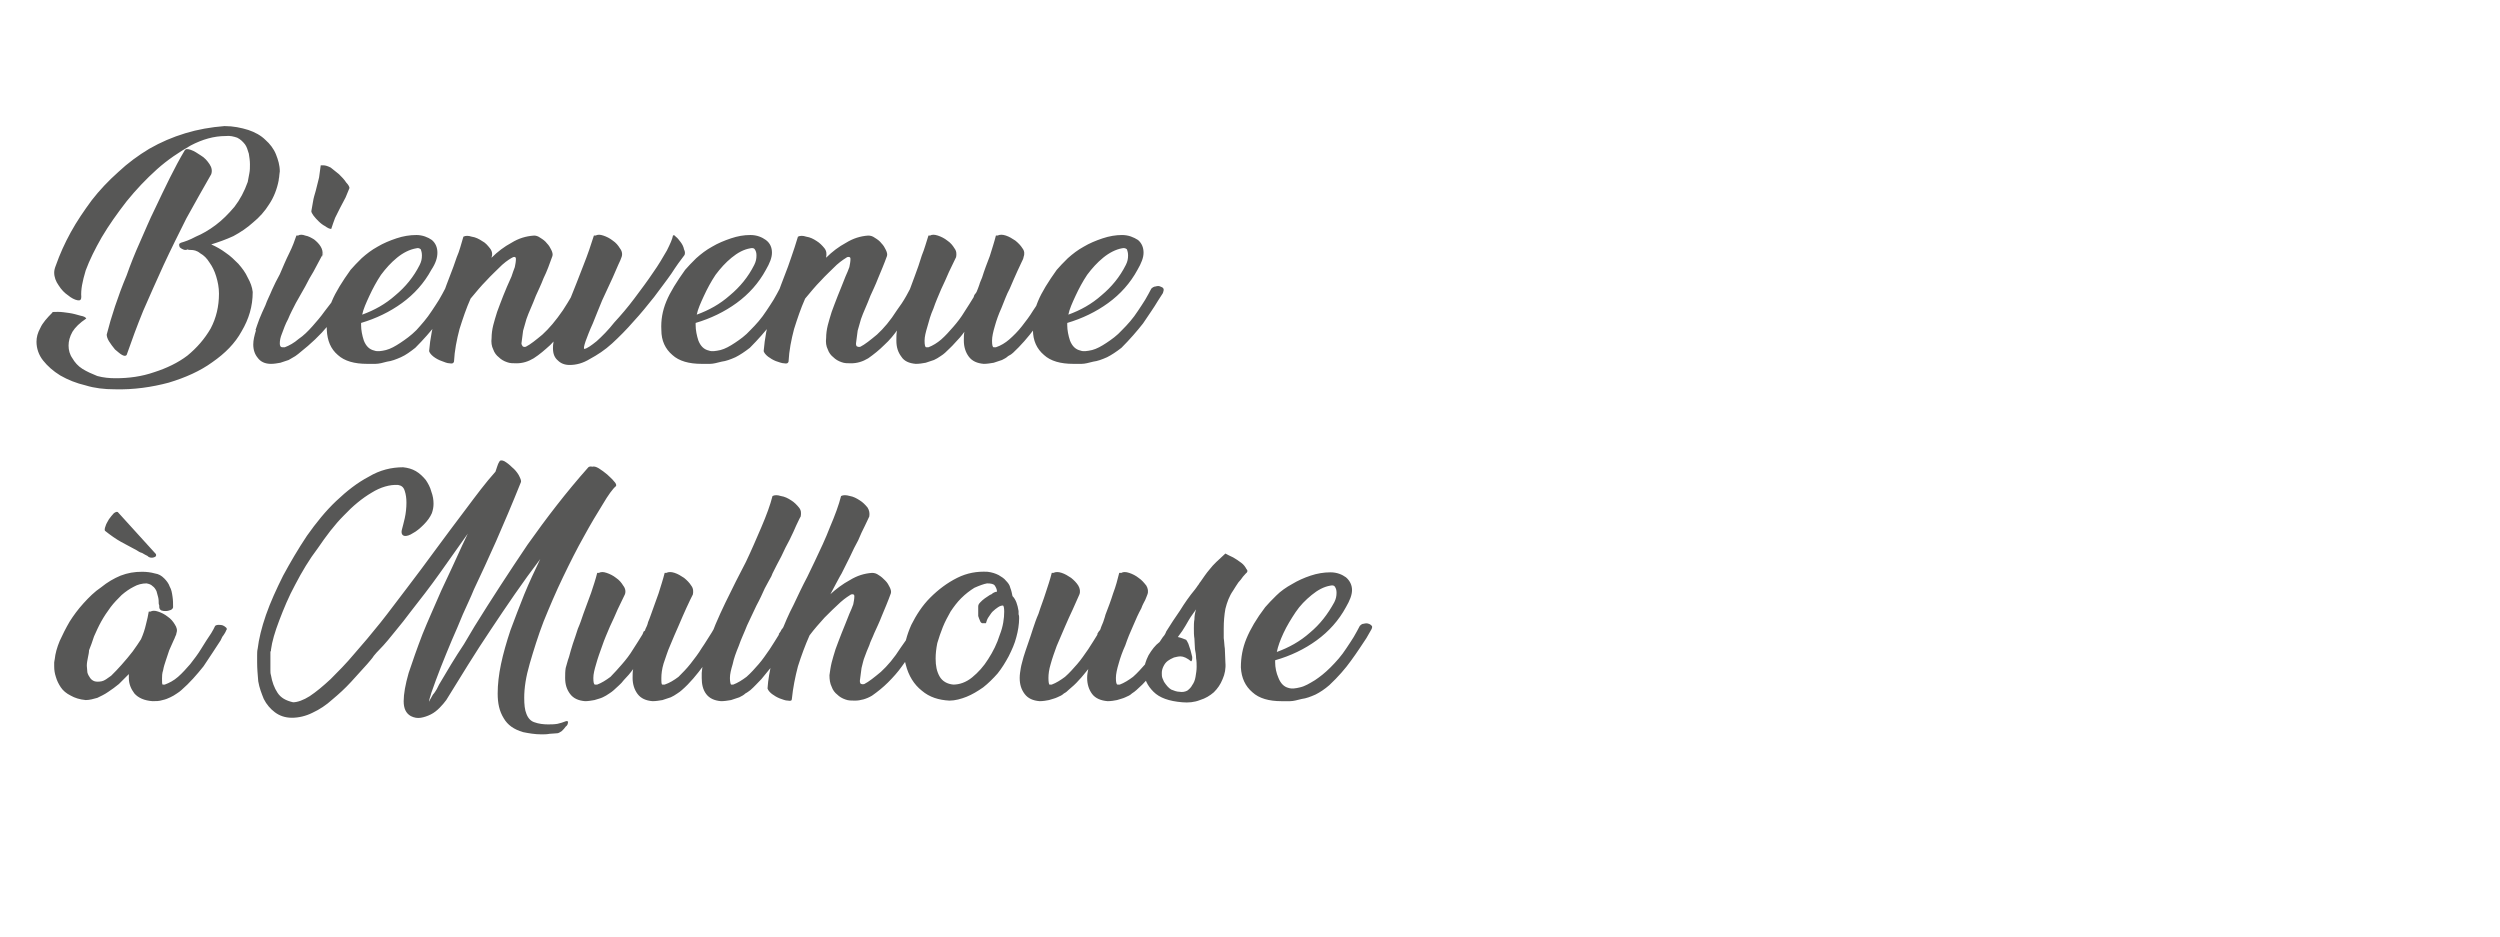
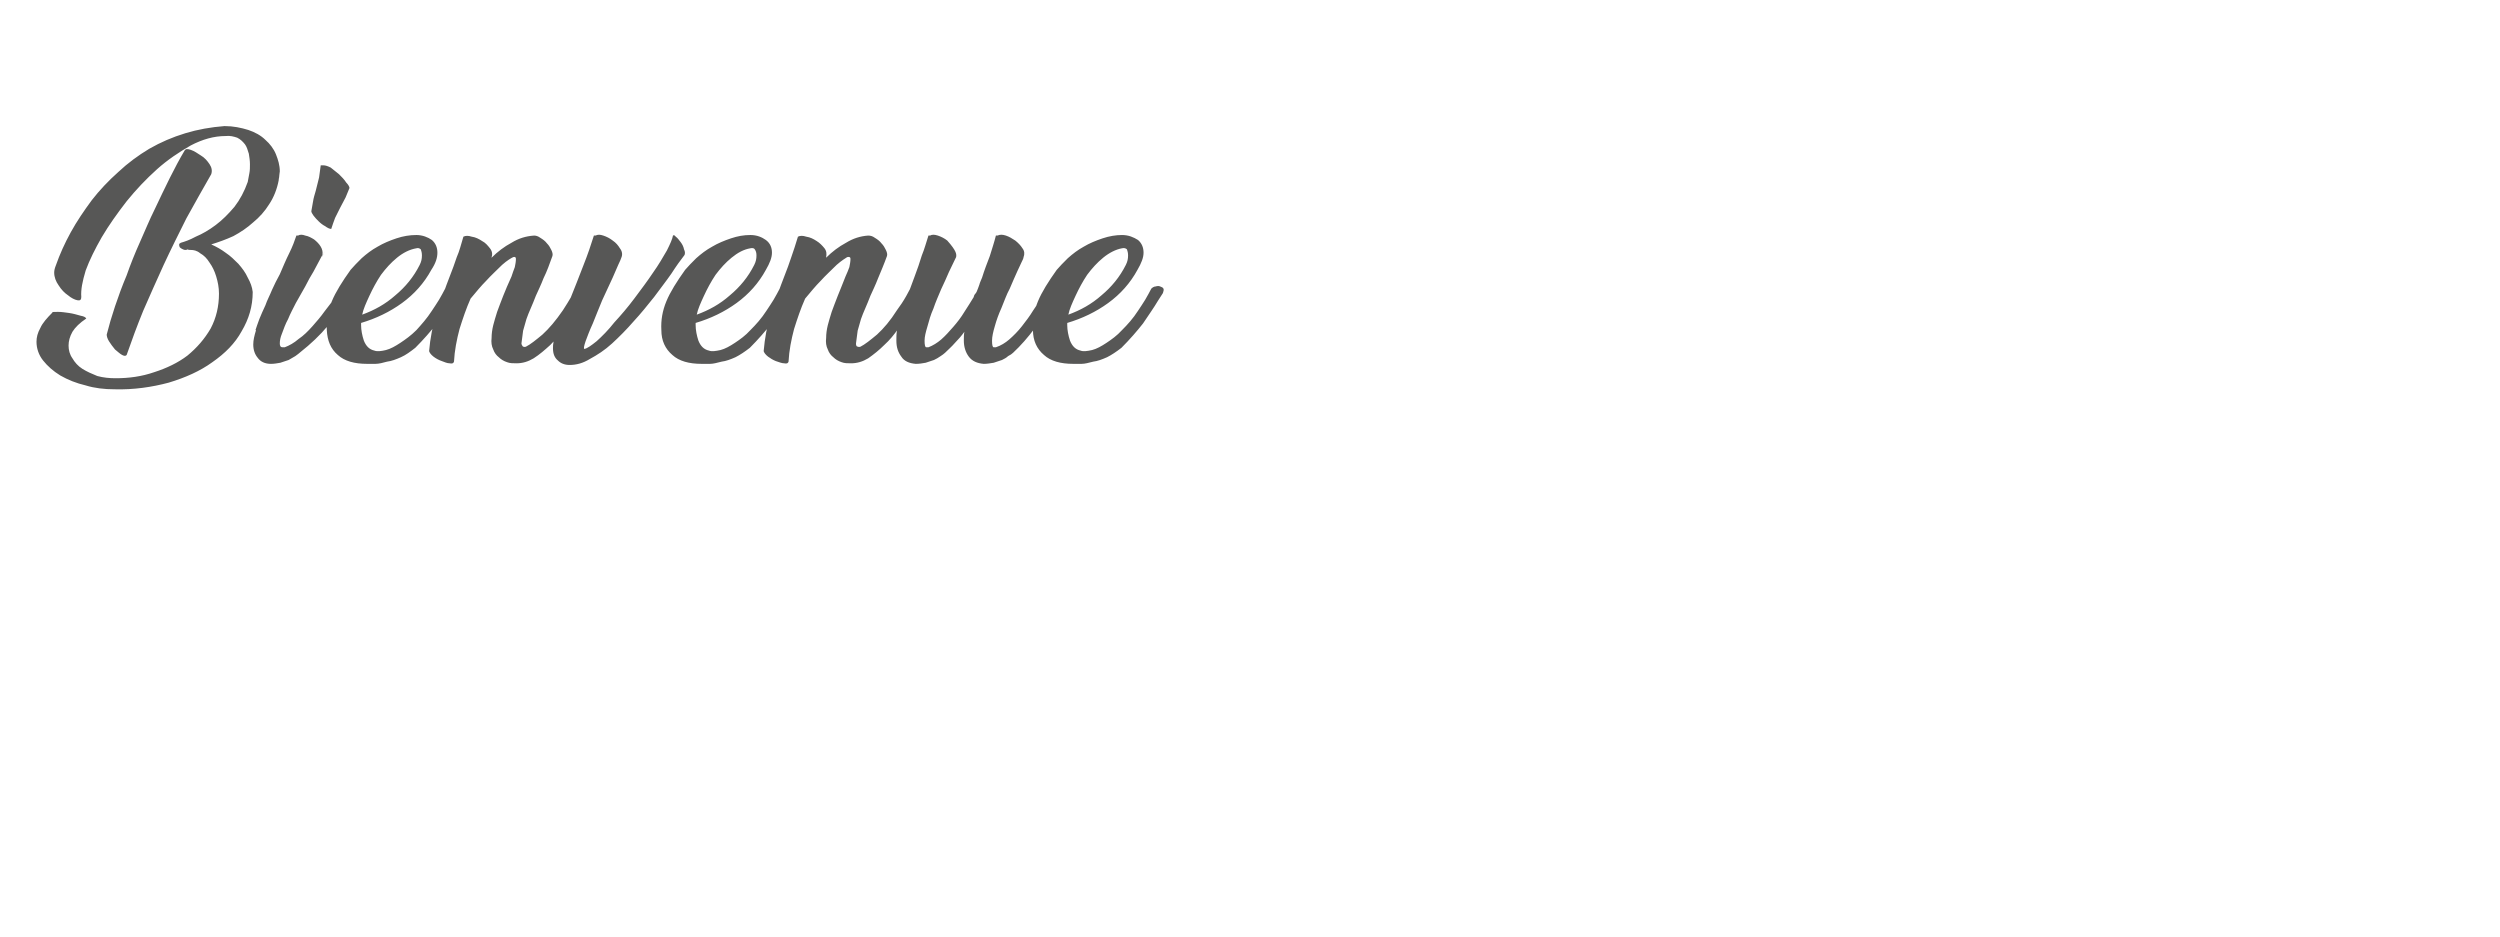
<svg xmlns="http://www.w3.org/2000/svg" version="1.1" width="452.1px" height="169.5px" viewBox="0 -1 452.1 169.5" style="top:-1px">
  <desc>Bienvenue à Mulhouse</desc>
  <defs />
  <g id="Polygon7661">
-     <path d="M 31.3 108.8 C 31.3 109 31.1 109.2 30.9 109.3 C 30.6 109.4 30.3 109.5 30 109.5 C 29.7 109.5 29.5 109.5 29.2 109.4 C 29 109.3 28.8 109.1 28.8 108.8 C 28.8 108.7 28.8 108.6 28.8 108.5 C 28.8 108.4 28.7 108.3 28.7 108.1 C 28.7 107.8 28.7 107.4 28.6 107 C 28.5 106.6 28.4 106.2 28.3 105.9 C 28.1 105.5 27.9 105.2 27.6 105 C 27.3 104.7 27 104.6 26.5 104.5 C 25.7 104.5 24.9 104.7 24.2 105.1 C 23.4 105.5 22.7 106 22 106.6 C 21.3 107.3 20.6 108 20 108.8 C 19.4 109.6 18.8 110.5 18.3 111.4 C 17.8 112.3 17.4 113.2 17 114.1 C 16.7 115 16.4 115.9 16.1 116.6 C 16.1 117 16 117.4 15.9 117.9 C 15.8 118.4 15.7 118.9 15.7 119.4 C 15.7 119.8 15.8 120.2 15.8 120.6 C 15.9 121 16.1 121.3 16.3 121.6 C 16.5 121.9 16.8 122.1 17.1 122.2 C 17.4 122.3 17.9 122.3 18.4 122.2 C 18.9 122.1 19.4 121.7 20.1 121.2 C 20.7 120.6 21.4 119.9 22 119.2 C 22.7 118.4 23.4 117.6 24 116.8 C 24.6 116 25.1 115.2 25.5 114.6 C 25.9 113.7 26.2 112.8 26.4 111.9 C 26.6 111.1 26.8 110.3 26.9 109.6 C 26.9 109.6 27.2 109.6 27.2 109.6 C 27.6 109.4 28 109.4 28.6 109.6 C 29.2 109.8 29.8 110.1 30.3 110.5 C 30.9 110.9 31.3 111.4 31.6 111.9 C 32 112.5 32.1 113 31.9 113.5 C 31.9 113.7 31.8 113.9 31.7 114.1 C 31.6 114.4 31.5 114.6 31.4 114.8 C 31.1 115.4 30.9 116 30.6 116.6 C 30.4 117.2 30.2 117.8 30 118.4 C 29.8 119 29.6 119.6 29.5 120.2 C 29.3 120.8 29.3 121.3 29.3 121.7 C 29.3 122.3 29.3 122.7 29.4 122.8 C 29.4 122.8 29.8 122.8 29.8 122.8 C 30.6 122.5 31.4 122.1 32.2 121.4 C 33 120.7 33.7 119.9 34.4 119.1 C 35.1 118.2 35.8 117.3 36.4 116.3 C 37 115.3 37.6 114.4 38.2 113.5 C 38.3 113.3 38.5 113 38.6 112.8 C 38.7 112.6 38.8 112.4 38.9 112.2 C 39 112.1 39.2 112 39.5 112 C 39.7 112 40 112 40.3 112.1 C 40.5 112.2 40.7 112.3 40.9 112.5 C 41 112.6 41.1 112.8 40.9 113 C 40.8 113.3 40.6 113.6 40.4 113.9 C 40.2 114.1 40.1 114.4 39.9 114.8 C 38.9 116.3 37.9 117.9 36.8 119.5 C 35.6 121 34.3 122.5 32.8 123.8 C 32.6 124 32.3 124.2 32 124.4 C 31.6 124.7 31.2 124.9 30.8 125.1 C 30.4 125.3 29.9 125.5 29.4 125.6 C 28.8 125.8 28.2 125.8 27.6 125.8 C 26.1 125.7 25 125.2 24.3 124.4 C 23.7 123.6 23.3 122.7 23.3 121.6 C 23.3 121.6 23.3 120.9 23.3 120.9 C 22.7 121.5 22.1 122.1 21.5 122.7 C 20.9 123.2 20.2 123.7 19.6 124.1 C 18.9 124.6 18.2 124.9 17.6 125.2 C 16.9 125.4 16.2 125.6 15.5 125.6 C 14.4 125.5 13.5 125.2 12.8 124.8 C 12 124.4 11.4 123.9 11 123.3 C 10.6 122.7 10.3 122.1 10.1 121.4 C 9.9 120.8 9.8 120.2 9.8 119.5 C 9.8 119.3 9.8 119 9.8 118.8 C 9.8 118.6 9.9 118.3 9.9 118.2 C 10 117.2 10.3 116.1 10.8 114.9 C 11.3 113.8 11.9 112.6 12.6 111.4 C 13.3 110.3 14.1 109.2 15.1 108.1 C 16.1 107 17.1 106 18.3 105.2 C 19.4 104.3 20.6 103.6 21.8 103.1 C 23.1 102.6 24.3 102.4 25.7 102.4 C 26.5 102.4 27.3 102.5 28 102.7 C 28.7 102.8 29.2 103.1 29.7 103.6 C 30.1 104 30.5 104.5 30.7 105.1 C 31 105.6 31.1 106.2 31.2 106.9 C 31.3 107.5 31.3 108.2 31.3 108.8 Z M 28.2 99.2 C 28.3 99.5 28.2 99.7 27.8 99.8 C 27.5 99.9 27.1 99.9 26.7 99.6 C 26.7 99.6 26.8 99.6 26.8 99.6 C 26.4 99.4 26 99.2 25.7 99 C 25.3 98.9 25 98.7 24.7 98.5 C 24.7 98.5 24.7 98.5 24.7 98.5 C 23.8 98 22.8 97.5 21.9 97 C 21 96.5 20 95.8 19 95 C 18.9 94.9 18.9 94.6 19.1 94.1 C 19.2 93.7 19.5 93.3 19.7 92.9 C 20 92.5 20.3 92.1 20.6 91.8 C 20.9 91.6 21.1 91.5 21.3 91.6 C 21.3 91.6 28.2 99.2 28.2 99.2 Z M 90.3 82.5 C 90.4 82.2 90.8 82.2 91.2 82.4 C 91.7 82.7 92.1 83 92.6 83.5 C 93.1 83.9 93.5 84.4 93.8 84.9 C 94.1 85.5 94.3 85.9 94.2 86.2 C 92.6 90.2 91.1 93.7 89.7 96.9 C 88.3 100 87 102.9 85.7 105.6 C 85.1 107.1 84.4 108.5 83.7 110.1 C 83.1 111.6 82.4 113.2 81.7 114.8 C 81 116.4 80.4 118 79.7 119.7 C 79.1 121.3 78.5 122.8 78 124.3 C 77.9 124.7 77.8 125 77.7 125.3 C 77.6 125.6 77.6 125.8 77.6 125.9 C 77.8 125.4 78.1 125 78.3 124.6 C 78.6 124.3 78.8 123.9 79 123.6 C 79.2 123.2 79.3 123 79.4 122.8 C 80.8 120.4 82.3 117.9 83.9 115.5 C 83.9 115.5 85.8 112.3 85.8 112.3 C 88.9 107.3 92.1 102.4 95.4 97.5 C 98.8 92.7 102.4 88 106.4 83.5 C 106.5 83.4 106.8 83.3 107.1 83.4 C 107.4 83.3 107.8 83.4 108.3 83.7 C 108.8 84 109.3 84.4 109.8 84.8 C 110.2 85.2 110.7 85.6 111 86 C 111.4 86.4 111.5 86.7 111.4 86.9 C 110.8 87.4 110 88.5 109 90.2 C 108 91.8 106.8 93.8 105.6 96 C 104.3 98.3 103.1 100.7 101.8 103.4 C 100.5 106.1 99.4 108.7 98.3 111.4 C 97.3 114 96.5 116.6 95.8 119 C 95.1 121.4 94.8 123.4 94.8 125.2 C 94.8 126.4 94.9 127.4 95.2 128.1 C 95.5 128.9 96 129.4 96.6 129.6 C 97.4 129.9 98.3 130 99.1 130 C 99.6 130 100.2 130 100.8 129.9 C 101.3 129.8 101.9 129.6 102.4 129.4 C 102.7 129.4 102.8 129.5 102.7 129.7 C 102.7 129.9 102.6 130.2 102.3 130.4 C 102.1 130.7 101.9 130.9 101.6 131.2 C 101.3 131.4 101 131.6 100.8 131.6 C 100.4 131.6 99.9 131.7 99.4 131.7 C 98.9 131.8 98.4 131.8 97.9 131.8 C 96.7 131.8 95.6 131.6 94.6 131.4 C 92.9 130.9 91.8 130.1 91.1 128.9 C 90.3 127.6 90 126.2 90 124.4 C 90 122.8 90.2 121 90.6 119.1 C 91 117.2 91.6 115.1 92.3 113 C 93.1 110.9 93.9 108.7 94.8 106.5 C 95.7 104.3 96.7 102.2 97.7 100.1 C 94.5 104.3 91.6 108.6 88.8 112.8 C 85.9 117.1 83.3 121.4 80.7 125.6 C 80.4 126 80 126.5 79.5 127 C 79 127.5 78.5 127.9 77.9 128.2 C 77.3 128.5 76.7 128.7 76.1 128.8 C 75.5 128.9 74.9 128.8 74.3 128.5 C 73.4 128 73 127.1 73 125.8 C 73 124.5 73.3 122.8 73.9 120.7 C 74.6 118.6 75.4 116.3 76.4 113.7 C 77.4 111.2 78.6 108.6 79.8 105.8 C 81.1 103 82.4 100.3 83.6 97.6 C 83.6 97.6 84.6 95.5 84.6 95.5 C 82.9 97.9 81.2 100.3 79.5 102.7 C 77.8 105.1 76 107.4 74.2 109.7 C 74.2 109.7 74.2 109.7 74.2 109.7 C 73.4 110.8 72.5 111.9 71.6 113 C 70.7 114.1 69.7 115.4 68.4 116.7 C 68.3 116.8 68 117.1 67.6 117.6 C 67.3 118.1 66.8 118.6 66.4 119.1 C 65.5 120.1 64.5 121.2 63.5 122.3 C 62.4 123.5 61.3 124.5 60.1 125.5 C 59 126.5 57.8 127.3 56.5 127.9 C 55.3 128.5 54 128.8 52.8 128.8 C 51.5 128.8 50.5 128.4 49.7 127.8 C 48.9 127.2 48.2 126.4 47.7 125.4 C 47.3 124.4 46.9 123.4 46.7 122.2 C 46.6 121 46.5 119.9 46.5 118.8 C 46.5 118.4 46.5 118 46.5 117.5 C 46.5 117.1 46.5 116.7 46.6 116.3 C 46.8 114.6 47.3 112.5 48.1 110.2 C 48.9 107.9 50 105.5 51.2 103.1 C 52.5 100.7 53.9 98.3 55.5 95.9 C 57.2 93.5 58.9 91.4 60.8 89.6 C 62.7 87.8 64.6 86.3 66.7 85.2 C 68.7 84 70.8 83.5 72.9 83.5 C 73.8 83.6 74.5 83.8 75.2 84.2 C 75.9 84.6 76.5 85.2 77 85.8 C 77.4 86.4 77.8 87.1 78 87.9 C 78.3 88.7 78.4 89.4 78.4 90.1 C 78.4 90.7 78.3 91.2 78.1 91.8 C 77.8 92.5 77.3 93.2 76.6 93.9 C 76 94.5 75.3 95.1 74.7 95.4 C 74.1 95.8 73.5 96 73.1 95.9 C 72.7 95.8 72.5 95.4 72.7 94.7 C 72.8 94.3 73 93.6 73.2 92.7 C 73.4 91.8 73.5 90.8 73.5 89.9 C 73.5 89.1 73.4 88.4 73.2 87.8 C 73 87.1 72.6 86.8 72 86.7 C 70.5 86.6 68.8 87.1 67.2 88.1 C 65.5 89.1 63.8 90.5 62.2 92.2 C 60.5 93.9 59 95.9 57.5 98.1 C 55.9 100.2 54.6 102.4 53.4 104.7 C 52.2 106.9 51.3 109.1 50.5 111.2 C 49.7 113.3 49.2 115 49 116.5 C 49 116.6 49 116.6 49 116.7 C 48.9 116.8 48.9 116.9 48.9 116.9 C 48.9 117.3 48.9 117.7 48.9 118 C 48.9 118.4 48.9 118.8 48.9 119.2 C 48.9 119.5 48.9 119.8 48.9 120.2 C 48.9 120.5 48.9 120.8 49 121.1 C 49.2 122.3 49.6 123.4 50.2 124.3 C 50.8 125.2 51.7 125.7 53 126 C 53.8 126 54.9 125.6 56 124.9 C 57.2 124.1 58.4 123.1 59.8 121.8 C 61.1 120.5 62.6 119 64.1 117.2 C 65.6 115.5 67.2 113.6 68.8 111.6 C 70.4 109.6 72 107.4 73.7 105.2 C 75.4 103 77 100.8 78.7 98.5 C 80.6 95.9 82.5 93.4 84.3 91 C 86.1 88.6 87.8 86.3 89.6 84.3 C 89.7 84 89.8 83.7 89.9 83.4 C 90 83.1 90.1 82.8 90.3 82.5 C 90.3 82.5 90.3 82.5 90.3 82.5 Z M 120.5 102.6 C 120.9 102.4 121.4 102.4 122 102.6 C 122.6 102.8 123.1 103.1 123.7 103.5 C 124.2 103.9 124.7 104.4 125 104.9 C 125.4 105.4 125.4 106 125.3 106.5 C 125.2 106.7 125 107.1 124.8 107.5 C 124.6 107.9 124.4 108.4 124.1 109 C 123.7 109.9 123.2 111 122.7 112.2 C 122.2 113.3 121.7 114.5 121.2 115.7 C 120.7 116.8 120.4 117.9 120 119 C 119.7 120 119.6 120.9 119.6 121.6 C 119.6 122.4 119.6 122.8 119.8 122.8 C 119.8 122.8 120.2 122.8 120.2 122.8 C 121.1 122.5 121.9 122 122.7 121.4 C 123.4 120.7 124.2 119.9 124.9 119 C 125.6 118.1 126.3 117.2 126.9 116.2 C 127.6 115.2 128.1 114.3 128.7 113.4 C 128.7 113.4 129.4 112.2 129.4 112.2 C 129.5 112 129.7 111.8 130 111.8 C 130.3 111.7 130.6 111.7 130.9 111.8 C 131.2 111.9 131.3 112 131.5 112.2 C 131.6 112.4 131.6 112.7 131.4 113 C 131.4 113 130.3 114.8 130.3 114.8 C 129.3 116.3 128.3 117.9 127.2 119.4 C 126 121 124.8 122.5 123.3 123.8 C 123.1 124 122.8 124.2 122.5 124.4 C 122.1 124.7 121.7 124.9 121.3 125.1 C 120.8 125.3 120.3 125.4 119.8 125.6 C 119.2 125.7 118.6 125.8 118 125.8 C 116.8 125.7 115.9 125.3 115.3 124.5 C 114.7 123.7 114.4 122.7 114.4 121.6 C 114.4 121 114.4 120.5 114.5 120 C 114 120.7 113.4 121.4 112.8 122 C 112.3 122.7 111.6 123.2 111 123.8 C 110.8 124 110.5 124.2 110.2 124.4 C 109.8 124.7 109.4 124.9 109 125.1 C 108.6 125.3 108.1 125.4 107.5 125.6 C 106.9 125.7 106.4 125.8 105.8 125.8 C 104.6 125.7 103.7 125.3 103.1 124.5 C 102.5 123.7 102.2 122.8 102.2 121.6 C 102.2 121 102.2 120.4 102.3 119.8 C 102.5 119.2 102.6 118.6 102.9 117.8 C 103.1 117.1 103.3 116.3 103.6 115.4 C 103.9 114.5 104.2 113.7 104.5 112.7 C 104.9 111.8 105.2 110.9 105.5 110 C 106 108.7 106.4 107.5 106.9 106.2 C 107.3 105 107.7 103.8 108 102.6 C 108 102.6 108.3 102.6 108.3 102.6 C 108.7 102.4 109.1 102.4 109.7 102.6 C 110.3 102.8 110.9 103.1 111.4 103.5 C 112 103.9 112.4 104.4 112.7 104.9 C 113.1 105.4 113.2 106 113 106.5 C 113 106.5 111.7 109.2 111.7 109.2 C 111.3 110.2 110.8 111.2 110.3 112.3 C 109.8 113.5 109.3 114.6 108.9 115.8 C 108.5 116.9 108.1 118 107.8 119.1 C 107.5 120.1 107.3 120.9 107.3 121.6 C 107.3 122.4 107.4 122.8 107.6 122.8 C 107.6 122.8 108 122.8 108 122.8 C 108.8 122.5 109.6 122 110.4 121.4 C 111.1 120.7 111.8 119.9 112.5 119.1 C 113.2 118.3 113.9 117.4 114.5 116.4 C 115.1 115.5 115.7 114.5 116.2 113.7 C 116.2 113.7 116.2 113.7 116.2 113.7 C 116.3 113.5 116.3 113.4 116.4 113.2 C 116.6 113.1 116.7 113 116.7 112.8 C 116.9 112.4 117.1 112 117.2 111.5 C 117.4 111.1 117.5 110.7 117.7 110.2 C 118.2 108.9 118.6 107.6 119.1 106.3 C 119.5 105 119.9 103.8 120.2 102.6 C 120.2 102.6 120.5 102.6 120.5 102.6 Z M 139.5 103.2 C 139.2 103.7 138.8 104.5 138.3 105.4 C 137.9 106.3 137.4 107.4 136.8 108.5 C 136.2 109.7 135.7 110.9 135.1 112.1 C 134.6 113.4 134 114.6 133.6 115.8 C 133.1 117 132.7 118.1 132.5 119.1 C 132.2 120.1 132 120.9 132 121.6 C 132 122.2 132.1 122.7 132.2 122.8 C 132.2 122.8 132.6 122.8 132.6 122.8 C 133.4 122.5 134.2 122 135 121.4 C 135.8 120.7 136.5 119.9 137.2 119.1 C 137.9 118.3 138.5 117.4 139.2 116.4 C 139.8 115.5 140.4 114.5 140.9 113.7 C 140.9 113.7 140.8 113.7 140.8 113.7 C 141 113.4 141.2 113.2 141.3 112.9 C 141.5 112.7 141.6 112.5 141.8 112.2 C 141.9 112.1 142 112 142.3 112 C 142.6 112 142.8 112 143.1 112.1 C 143.3 112.2 143.5 112.3 143.7 112.5 C 143.8 112.6 143.8 112.8 143.7 113 C 143.7 113 142.6 114.9 142.6 114.9 C 142.1 115.6 141.7 116.4 141.1 117.2 C 140.6 118 140.1 118.8 139.5 119.6 C 138.9 120.3 138.3 121.1 137.7 121.8 C 137 122.5 136.4 123.2 135.7 123.8 C 135.4 124 135.2 124.2 134.8 124.4 C 134.5 124.7 134.1 124.9 133.7 125.1 C 133.2 125.3 132.7 125.4 132.2 125.6 C 131.6 125.7 131 125.8 130.4 125.8 C 129.2 125.7 128.3 125.3 127.7 124.5 C 127.1 123.7 126.9 122.7 126.9 121.6 C 126.9 121.3 126.9 121 126.9 120.7 C 126.9 120.4 127 120 127 119.8 C 127.5 117.1 128.3 114.5 129.4 111.9 C 130.5 109.3 131.8 106.7 133.1 104.1 C 133.1 104.1 134.9 100.6 134.9 100.6 C 135.9 98.5 136.8 96.4 137.7 94.3 C 138.6 92.2 139.3 90.3 139.7 88.7 C 140.1 88.5 140.6 88.5 141.2 88.7 C 141.9 88.8 142.5 89.1 143.1 89.5 C 143.6 89.8 144.1 90.3 144.5 90.8 C 144.9 91.3 144.9 91.8 144.8 92.4 C 144.6 92.7 144.4 93.2 144 94 C 143.7 94.7 143.3 95.6 142.8 96.6 C 142.3 97.5 141.8 98.5 141.3 99.6 C 140.7 100.7 140.2 101.7 139.7 102.7 C 139.7 102.7 139.5 103.2 139.5 103.2 Z M 164.9 117 C 164.4 117.7 163.8 118.5 163.1 119.5 C 162.4 120.5 161.5 121.5 160.6 122.4 C 159.7 123.3 158.7 124.1 157.7 124.8 C 156.7 125.4 155.6 125.7 154.6 125.7 C 154 125.7 153.4 125.7 152.9 125.5 C 152.3 125.3 151.8 125 151.4 124.6 C 151 124.3 150.6 123.8 150.4 123.2 C 150.1 122.6 150 121.9 150 121.1 C 150.1 120.4 150.2 119.6 150.4 118.8 C 150.6 118.1 150.8 117.3 151.1 116.4 C 151.4 115.5 151.8 114.6 152.2 113.5 C 152.6 112.5 153.1 111.3 153.6 110 C 153.9 109.4 154.1 108.8 154.3 108.3 C 154.4 107.8 154.5 107.3 154.5 106.8 C 154.5 106.5 154.3 106.4 153.9 106.5 C 153.6 106.7 152.9 107.1 152 107.9 C 151 108.8 150 109.8 149.1 110.7 C 148.2 111.7 147.3 112.7 146.4 113.9 C 145.6 115.7 144.9 117.6 144.3 119.5 C 143.8 121.4 143.4 123.4 143.2 125.4 C 143.2 125.7 143 125.8 142.5 125.7 C 142 125.7 141.6 125.5 141 125.3 C 140.5 125.1 140 124.8 139.6 124.5 C 139.1 124.1 138.9 123.8 138.8 123.5 C 138.9 121.9 139.2 120.3 139.6 118.6 C 140 116.9 140.6 115.2 141.2 113.5 C 141.9 111.8 142.6 110.1 143.5 108.4 C 144.3 106.7 145.1 105 146 103.3 C 146 103.3 147.3 100.6 147.3 100.6 C 148.3 98.5 149.3 96.4 150.1 94.3 C 151 92.2 151.7 90.3 152.1 88.7 C 152.5 88.5 153 88.5 153.7 88.7 C 154.3 88.8 154.9 89.1 155.5 89.5 C 156 89.8 156.5 90.3 156.9 90.8 C 157.2 91.3 157.3 91.8 157.2 92.4 C 157 92.8 156.8 93.3 156.4 94.1 C 156 94.9 155.6 95.7 155.2 96.7 C 154.7 97.6 154.2 98.6 153.7 99.7 C 153.2 100.7 152.7 101.7 152.2 102.7 C 152.17 102.66 150.2 106.4 150.2 106.4 C 150.2 106.4 150.05 106.61 150 106.6 C 151.2 105.5 152.4 104.6 153.7 103.9 C 155 103.1 156.3 102.7 157.7 102.6 C 158.1 102.6 158.5 102.7 158.9 103 C 159.4 103.3 159.7 103.6 160.1 104 C 160.5 104.4 160.7 104.8 160.9 105.2 C 161.1 105.6 161.2 106 161.1 106.3 C 160.6 107.7 160 109.1 159.5 110.3 C 159 111.6 158.5 112.6 158.1 113.5 C 157.8 114.3 157.4 115 157.2 115.7 C 156.9 116.4 156.6 117.1 156.4 117.7 C 156.1 118.4 156 119.1 155.8 119.8 C 155.7 120.5 155.6 121.3 155.5 122.1 C 155.5 122.3 155.5 122.4 155.6 122.6 C 155.7 122.7 156 122.8 156.3 122.7 C 157.1 122.3 158.1 121.5 159.3 120.5 C 160.5 119.4 161.7 118 162.9 116.1 C 163.5 115.3 164.1 114.4 164.6 113.5 C 164.6 113.5 165.3 112.2 165.3 112.2 C 165.4 112.1 165.6 112 165.9 112 C 166.1 112 166.4 112 166.6 112.1 C 166.9 112.2 167.1 112.3 167.2 112.5 C 167.4 112.6 167.4 112.8 167.3 113 C 167.25 113.01 164.9 117 164.9 117 C 164.9 117 164.86 117.01 164.9 117 Z M 178.6 102.4 C 179.4 102.5 180 102.7 180.6 103 C 181.1 103.3 181.6 103.6 181.9 104 C 182.3 104.4 182.6 104.8 182.7 105.3 C 182.9 105.8 183 106.3 183.1 106.8 C 183.7 107.4 184 108.3 184.2 109.5 C 184.2 109.7 184.2 109.9 184.2 110.1 C 184.3 110.3 184.3 110.6 184.3 110.8 C 184.3 111.9 184.1 113.1 183.8 114.2 C 183.5 115.4 183 116.5 182.4 117.7 C 181.8 118.8 181.2 119.8 180.4 120.8 C 179.6 121.7 178.7 122.6 177.8 123.3 C 176.8 124 175.8 124.6 174.8 125 C 173.8 125.4 172.7 125.7 171.7 125.7 C 169.8 125.6 168.1 125.1 166.7 123.9 C 165.3 122.8 164.3 121.2 163.8 119.2 C 163.6 118.5 163.5 117.9 163.5 117.2 C 163.5 115.6 164 113.8 164.8 112 C 165.7 110.2 166.8 108.5 168.2 107.1 C 169.7 105.6 171.3 104.4 173.1 103.5 C 174.9 102.6 176.7 102.3 178.6 102.4 Z M 177.6 111.7 C 177.4 111.6 177.3 111.5 177.2 111.2 C 177.1 111 177 110.7 176.9 110.4 C 176.9 110.1 176.9 109.8 176.9 109.5 C 176.9 109.2 176.9 108.9 176.9 108.7 C 176.9 108.4 177 108.2 177.3 107.9 C 177.5 107.7 177.8 107.4 178.1 107.2 C 178.4 107 178.7 106.8 179 106.6 C 179.3 106.5 179.4 106.4 179.5 106.3 C 179.8 106.1 180.1 106 180.3 106 C 180.3 105.6 180.1 105.2 179.9 104.9 C 179.7 104.6 179.2 104.5 178.5 104.5 C 177.9 104.6 177.1 104.9 176.2 105.3 C 175.4 105.8 174.6 106.4 173.8 107.2 C 173.8 107.2 173.8 107.2 173.8 107.2 C 173.1 107.9 172.5 108.7 171.9 109.6 C 171.4 110.5 170.9 111.4 170.5 112.4 C 170.1 113.4 169.8 114.3 169.5 115.3 C 169.3 116.3 169.2 117.2 169.2 118.1 C 169.2 119.4 169.4 120.4 169.9 121.3 C 170.4 122.2 171.3 122.7 172.4 122.8 C 173.5 122.8 174.7 122.4 175.8 121.5 C 176.9 120.6 177.9 119.5 178.7 118.2 C 179.6 116.8 180.3 115.4 180.8 113.8 C 181.4 112.3 181.6 110.8 181.6 109.6 C 181.6 108.9 181.5 108.6 181.4 108.5 C 181.1 108.5 180.8 108.6 180.5 108.8 C 180.2 109 179.8 109.3 179.5 109.6 C 179.2 109.9 179 110.3 178.7 110.7 C 178.5 111 178.4 111.4 178.3 111.7 C 178.3 111.7 177.6 111.7 177.6 111.7 Z M 202.8 102.6 C 203.1 102.4 203.6 102.4 204.2 102.6 C 204.8 102.8 205.4 103.1 205.9 103.5 C 206.5 103.9 206.9 104.4 207.3 104.9 C 207.6 105.4 207.7 106 207.5 106.5 C 207.4 106.7 207.3 107.1 207.1 107.5 C 206.9 107.9 206.6 108.4 206.4 109 C 205.9 109.9 205.4 111 204.9 112.2 C 204.4 113.3 203.9 114.5 203.5 115.7 C 203 116.8 202.6 117.9 202.3 119 C 202 120 201.8 120.9 201.8 121.6 C 201.8 122.4 201.9 122.8 202.1 122.8 C 202.1 122.8 202.5 122.8 202.5 122.8 C 203.3 122.5 204.1 122 204.9 121.4 C 205.7 120.7 206.4 119.9 207.2 119 C 207.9 118.1 208.6 117.2 209.2 116.2 C 209.8 115.2 210.4 114.3 210.9 113.4 C 210.9 113.4 211.6 112.2 211.6 112.2 C 211.7 112 212 111.8 212.3 111.8 C 212.6 111.7 212.9 111.7 213.1 111.8 C 213.4 111.9 213.6 112 213.7 112.2 C 213.8 112.4 213.8 112.7 213.6 113 C 213.6 113 212.5 114.8 212.5 114.8 C 211.6 116.3 210.5 117.9 209.4 119.4 C 208.3 121 207 122.5 205.5 123.8 C 205.3 124 205 124.2 204.7 124.4 C 204.4 124.7 204 124.9 203.5 125.1 C 203.1 125.3 202.6 125.4 202 125.6 C 201.5 125.7 200.9 125.8 200.3 125.8 C 199.1 125.7 198.1 125.3 197.5 124.5 C 196.9 123.7 196.6 122.7 196.6 121.6 C 196.6 121 196.7 120.5 196.8 120 C 196.2 120.7 195.7 121.4 195.1 122 C 194.5 122.7 193.9 123.2 193.2 123.8 C 193 124 192.8 124.2 192.4 124.4 C 192.1 124.7 191.7 124.9 191.2 125.1 C 190.8 125.3 190.3 125.4 189.7 125.6 C 189.2 125.7 188.6 125.8 188 125.8 C 186.8 125.7 185.9 125.3 185.3 124.5 C 184.7 123.7 184.4 122.8 184.4 121.6 C 184.4 121 184.5 120.4 184.6 119.8 C 184.7 119.2 184.9 118.6 185.1 117.8 C 185.3 117.1 185.6 116.3 185.9 115.4 C 186.2 114.5 186.5 113.7 186.8 112.7 C 187.1 111.8 187.4 110.9 187.8 110 C 188.2 108.7 188.7 107.5 189.1 106.2 C 189.5 105 189.9 103.8 190.2 102.6 C 190.2 102.6 190.5 102.6 190.5 102.6 C 190.9 102.4 191.4 102.4 192 102.6 C 192.6 102.8 193.1 103.1 193.7 103.5 C 194.2 103.9 194.7 104.4 195 104.9 C 195.3 105.4 195.4 106 195.2 106.5 C 195.2 106.5 194 109.2 194 109.2 C 193.5 110.2 193.1 111.2 192.6 112.3 C 192.1 113.5 191.6 114.6 191.1 115.8 C 190.7 116.9 190.3 118 190 119.1 C 189.7 120.1 189.6 120.9 189.6 121.6 C 189.6 122.4 189.7 122.8 189.8 122.8 C 189.8 122.8 190.2 122.8 190.2 122.8 C 191 122.5 191.8 122 192.6 121.4 C 193.4 120.7 194.1 119.9 194.8 119.1 C 195.5 118.3 196.1 117.4 196.8 116.4 C 197.4 115.5 198 114.5 198.5 113.7 C 198.5 113.7 198.4 113.7 198.4 113.7 C 198.5 113.5 198.6 113.4 198.7 113.2 C 198.8 113.1 198.9 113 199 112.8 C 199.1 112.4 199.3 112 199.5 111.5 C 199.6 111.1 199.8 110.7 199.9 110.2 C 200.4 108.9 200.9 107.6 201.3 106.3 C 201.8 105 202.1 103.8 202.4 102.6 C 202.4 102.6 202.8 102.6 202.8 102.6 Z M 206.9 120.4 C 206.9 119.4 207.2 118.5 207.7 117.5 C 208.3 116.5 208.9 115.7 209.7 115.1 C 209.9 114.8 210.1 114.5 210.3 114.2 C 210.6 113.9 210.8 113.5 210.9 113.2 C 211.7 111.9 212.5 110.7 213.4 109.4 C 214.2 108.1 215.1 106.8 216.1 105.6 C 216.3 105.3 216.5 105.1 216.6 104.9 C 216.8 104.7 216.9 104.4 217.1 104.2 C 217.6 103.5 218.1 102.7 218.8 101.9 C 219.4 101.1 220.4 100.2 221.6 99.1 C 221.9 99.3 222.4 99.5 223 99.8 C 223.5 100.1 224 100.4 224.5 100.8 C 224.9 101.1 225.2 101.5 225.4 101.9 C 225.7 102.2 225.6 102.5 225.3 102.7 C 225.3 102.7 225.3 102.7 225.3 102.7 C 224.9 103.1 224.6 103.5 224.4 103.8 C 224.1 104.1 223.8 104.5 223.5 105 C 223.5 105 223 105.8 223 105.8 C 222.3 106.8 221.9 107.9 221.6 109.1 C 221.4 110.2 221.3 111.4 221.3 112.6 C 221.3 113.2 221.3 113.8 221.3 114.4 C 221.4 115 221.4 115.7 221.5 116.3 C 221.5 116.3 221.6 118.8 221.6 118.8 C 221.7 119.9 221.5 120.9 221.1 121.8 C 220.7 122.8 220.2 123.5 219.5 124.2 C 218.8 124.8 218 125.3 217 125.6 C 216 126 214.9 126.1 213.8 126 C 211.4 125.8 209.7 125.2 208.6 124.1 C 207.5 123 206.9 121.8 206.9 120.4 Z M 215.9 112.6 C 215.9 112.1 215.9 111.5 216 111 C 216 110.4 216.1 109.8 216.3 109.2 C 215.9 109.8 215.4 110.4 215 111.1 C 214.6 111.8 214.2 112.5 213.8 113.1 C 213.8 113.1 213 114.2 213 114.2 C 213.5 114.3 214 114.5 214.5 114.7 C 214.6 114.8 214.7 115 214.9 115.4 C 215 115.8 215.2 116.2 215.3 116.6 C 215.4 117 215.5 117.4 215.6 117.8 C 215.6 118.2 215.6 118.5 215.4 118.6 C 214.7 118 214 117.7 213.5 117.7 C 213.1 117.7 212.7 117.8 212.3 117.9 C 211.8 118.1 211.5 118.3 211.2 118.5 C 210.8 118.8 210.6 119.1 210.4 119.5 C 210.2 119.9 210.1 120.3 210.1 120.7 C 210.1 121 210.1 121.3 210.2 121.6 C 210.3 121.8 210.4 122.1 210.5 122.3 C 210.9 122.9 211.3 123.4 211.8 123.7 C 212.3 123.9 212.8 124.1 213.3 124.1 C 213.8 124.2 214.3 124.1 214.7 123.9 C 215.1 123.6 215.4 123.3 215.6 122.9 C 215.9 122.5 216.1 122 216.2 121.4 C 216.3 120.8 216.4 120.2 216.4 119.6 C 216.4 119.1 216.4 118.6 216.3 118 C 216.3 117.5 216.2 116.9 216.1 116.4 C 216.1 115.8 216 115.2 216 114.5 C 215.9 113.9 215.9 113.3 215.9 112.6 Z M 244.5 105.7 C 244.5 106.6 244.1 107.6 243.4 108.8 C 242.1 111.2 240.3 113.2 238.1 114.8 C 235.9 116.4 233.4 117.6 230.6 118.4 C 230.6 118.4 230.6 118.8 230.6 118.8 C 230.6 119.7 230.8 120.7 231.2 121.6 C 231.6 122.6 232.2 123.2 233 123.4 C 233.6 123.6 234.3 123.5 235.1 123.3 C 236 123.1 236.8 122.6 237.8 122 C 238.7 121.4 239.6 120.7 240.6 119.7 C 241.6 118.7 242.6 117.6 243.5 116.2 C 244 115.5 244.4 114.8 244.8 114.2 C 245.2 113.5 245.6 112.8 245.9 112.2 C 246.1 112 246.3 111.8 246.6 111.8 C 247 111.7 247.2 111.7 247.5 111.8 C 247.8 111.9 247.9 112 248.1 112.2 C 248.2 112.4 248.1 112.7 247.9 113 C 247.9 113 247.1 114.4 247.1 114.4 C 246.3 115.6 245.4 117 244.3 118.5 C 243.3 119.9 242 121.4 240.4 122.9 C 239.6 123.6 238.7 124.2 237.9 124.6 C 237 125 236.2 125.3 235.4 125.4 C 234.6 125.6 233.9 125.8 233.3 125.8 C 232.6 125.8 232.1 125.8 231.7 125.8 C 229.5 125.8 227.7 125.3 226.5 124.2 C 225.2 123.1 224.5 121.6 224.4 119.7 C 224.4 117.9 224.7 116.2 225.4 114.5 C 226.1 112.8 227.2 110.9 228.8 108.8 C 229.3 108.2 230 107.5 230.8 106.7 C 231.6 105.9 232.6 105.2 233.7 104.6 C 234.7 104 235.8 103.5 237 103.1 C 238.2 102.7 239.4 102.5 240.6 102.5 C 241.8 102.5 242.7 102.9 243.4 103.4 C 244.1 104 244.5 104.8 244.5 105.7 C 244.5 105.7 244.5 105.7 244.5 105.7 Z M 240.6 104.9 C 239.4 105.1 238.3 105.7 237.2 106.6 C 236.1 107.5 235.1 108.5 234.3 109.7 C 233.5 110.9 232.7 112.2 232.1 113.5 C 231.5 114.8 231.1 115.9 230.9 116.9 C 233.1 116.1 235.1 115 236.9 113.4 C 238.7 111.9 240.1 110.1 241.3 107.9 C 241.6 107.3 241.7 106.8 241.7 106.2 C 241.7 105.7 241.6 105.4 241.4 105.1 C 241.3 104.9 241 104.8 240.6 104.9 Z " stroke="none" fill="#575756" />
-   </g>
+     </g>
  <g id="Polygon7660">
-     <path d="M 39.6 52.1 C 39.6 51 39.4 50 39.1 49 C 38.8 48 38.4 47.2 37.9 46.5 C 37.4 45.7 36.9 45.2 36.2 44.8 C 35.6 44.3 35 44.2 34.5 44.2 C 34.3 44.2 34.1 44.2 33.9 44.1 C 33.8 44.2 33.6 44.2 33.5 44.2 C 33.3 44.2 33.1 44.1 32.9 44 C 32.7 43.9 32.6 43.8 32.5 43.7 C 32.4 43.5 32.4 43.4 32.4 43.2 C 32.4 43.1 32.5 43 32.7 42.9 C 33.4 42.7 34.3 42.4 35.4 41.8 C 36.6 41.3 37.8 40.6 39 39.7 C 40.2 38.8 41.3 37.7 42.4 36.4 C 43.4 35.1 44.2 33.6 44.8 31.9 C 44.9 31.4 45 30.9 45.1 30.3 C 45.2 29.8 45.2 29.3 45.2 28.7 C 45.2 28.1 45.1 27.4 45 26.8 C 44.8 26.1 44.6 25.5 44.3 25.1 C 43.9 24.6 43.5 24.2 42.9 23.9 C 42.3 23.7 41.6 23.5 40.8 23.6 C 38.7 23.6 36.6 24.2 34.5 25.3 C 32.4 26.5 30.3 27.9 28.4 29.6 C 26.4 31.4 24.6 33.3 22.9 35.4 C 21.2 37.6 19.7 39.7 18.4 41.9 C 17.2 44 16.2 46 15.5 47.9 C 14.9 49.9 14.6 51.4 14.7 52.7 C 14.7 53.2 14.5 53.4 14 53.3 C 13.5 53.2 12.9 52.9 12.3 52.4 C 11.7 52 11.1 51.4 10.6 50.6 C 10.1 49.9 9.8 49.1 9.8 48.3 C 9.8 47.9 9.9 47.5 10.1 47 C 10.8 45 11.7 43 12.8 41 C 13.9 39 15.2 37.1 16.6 35.2 C 18 33.4 19.6 31.7 21.4 30.1 C 23.1 28.5 25 27.1 27 25.9 C 29.1 24.7 31.2 23.8 33.5 23.1 C 35.8 22.4 38.1 22 40.6 21.8 C 40.6 21.8 40.6 21.8 40.6 21.8 C 42.2 21.8 43.6 22.1 44.9 22.5 C 46.1 22.9 47.2 23.5 48 24.3 C 48.8 25 49.5 25.9 49.9 26.9 C 50.3 27.9 50.6 28.9 50.6 30 C 50.6 30.2 50.5 30.5 50.5 30.8 C 50.5 31.1 50.4 31.3 50.4 31.6 C 50.1 33.2 49.5 34.7 48.7 35.9 C 47.9 37.2 46.9 38.3 45.8 39.2 C 44.7 40.2 43.5 41 42.2 41.7 C 40.9 42.3 39.5 42.8 38.2 43.2 C 39.1 43.6 40 44.1 40.8 44.7 C 41.7 45.3 42.4 46 43.1 46.7 C 43.8 47.5 44.4 48.3 44.8 49.2 C 45.3 50.1 45.6 50.9 45.7 51.8 C 45.7 54.4 45 56.7 43.7 58.9 C 42.5 61.1 40.7 62.9 38.4 64.5 C 36.2 66.1 33.5 67.3 30.5 68.2 C 27.5 69 24.2 69.5 20.7 69.4 C 18.9 69.4 17.1 69.2 15.5 68.7 C 13.8 68.3 12.3 67.7 10.9 66.9 C 9.6 66.1 8.6 65.2 7.8 64.2 C 7 63.2 6.6 62 6.6 60.8 C 6.6 60 6.8 59.2 7.3 58.3 C 7.7 57.4 8.5 56.5 9.5 55.5 C 9.5 55.5 9.4 55.5 9.4 55.5 C 9.5 55.4 9.8 55.4 10.5 55.4 C 11.1 55.4 11.8 55.5 12.5 55.6 C 13.2 55.7 13.9 55.9 14.6 56.1 C 15.2 56.2 15.5 56.4 15.6 56.6 C 14.4 57.4 13.6 58.2 13.1 59 C 12.6 59.9 12.4 60.7 12.4 61.5 C 12.4 62.3 12.6 63.1 13.1 63.8 C 13.5 64.5 14.1 65.2 14.9 65.7 C 15.7 66.2 16.6 66.6 17.6 67 C 18.7 67.3 19.8 67.4 20.9 67.4 C 23.3 67.4 25.6 67.1 27.9 66.3 C 30.1 65.6 32.2 64.6 33.9 63.3 C 35.6 61.9 37 60.3 38.1 58.4 C 39.1 56.5 39.6 54.4 39.6 52.1 Z M 33.4 26.2 C 33.6 25.9 33.9 25.9 34.5 26.1 C 35.1 26.3 35.7 26.7 36.3 27.1 C 37 27.5 37.5 28.1 37.9 28.7 C 38.3 29.3 38.4 29.9 38.2 30.5 C 36.7 33.1 35.2 35.8 33.7 38.5 C 32.3 41.3 30.9 44.1 29.6 46.9 C 28.3 49.7 27.1 52.5 25.9 55.2 C 24.8 57.9 23.8 60.6 22.9 63.2 C 22.7 63.4 22.5 63.4 22.1 63.2 C 21.7 63 21.3 62.6 20.8 62.2 C 20.4 61.7 20 61.2 19.7 60.7 C 19.4 60.2 19.3 59.8 19.3 59.5 C 19.7 57.9 20.2 56.2 20.8 54.4 C 21.4 52.6 22.1 50.7 22.9 48.8 C 23.6 46.8 24.4 44.8 25.3 42.8 C 26.2 40.8 27 38.8 28 36.8 C 28.9 34.9 29.8 33 30.7 31.2 C 31.6 29.4 32.5 27.7 33.4 26.2 C 33.4 26.2 33.4 26.2 33.4 26.2 Z M 53.9 41.6 C 54.2 41.4 54.7 41.4 55.2 41.6 C 55.8 41.7 56.3 42 56.8 42.3 C 57.3 42.7 57.7 43.1 58 43.6 C 58.3 44.1 58.4 44.6 58.3 45.1 C 58.3 45.1 56.7 48.1 56.7 48.1 C 56.2 48.9 55.7 49.8 55.2 50.8 C 54.6 51.8 54.1 52.8 53.5 53.8 C 53 54.8 52.5 55.7 52.1 56.7 C 51.6 57.6 51.3 58.5 51 59.3 C 50.7 60 50.6 60.6 50.6 61.1 C 50.6 61.5 50.7 61.8 51.1 61.8 C 51.1 61.8 51.5 61.8 51.5 61.8 C 52.3 61.5 53.2 61 54 60.3 C 54.9 59.7 55.7 58.9 56.5 58 C 57.2 57.2 58 56.3 58.7 55.3 C 59.4 54.4 60.1 53.5 60.7 52.7 C 60.7 52.7 61.4 51.7 61.4 51.7 C 61.5 51.5 61.7 51.4 62 51.4 C 62.3 51.4 62.5 51.4 62.8 51.5 C 63 51.6 63.2 51.7 63.3 51.9 C 63.4 52.1 63.4 52.3 63.2 52.5 C 63.2 52.5 63.2 52.5 63.2 52.5 C 62 54.4 60.7 56.2 59.3 57.9 C 57.9 59.6 56.2 61.2 54.3 62.7 C 54.1 62.9 53.8 63.1 53.4 63.4 C 53 63.6 52.6 63.9 52.2 64.1 C 51.7 64.3 51.2 64.4 50.7 64.6 C 50.1 64.7 49.6 64.8 49 64.8 C 47.9 64.8 47.1 64.4 46.6 63.7 C 46.1 63.1 45.8 62.3 45.8 61.3 C 45.8 60.5 46 59.7 46.3 58.7 C 46.3 58.7 46.2 58.7 46.2 58.7 C 46.4 58.1 46.6 57.5 46.9 56.7 C 47.2 55.9 47.6 55.1 48 54.2 C 48.3 53.3 48.8 52.4 49.2 51.4 C 49.6 50.5 50.1 49.5 50.6 48.6 C 51.2 47.2 51.7 46 52.3 44.8 C 52.9 43.6 53.3 42.5 53.6 41.6 C 53.6 41.6 53.9 41.6 53.9 41.6 Z M 58.2 45.5 C 58.2 45.5 58.3 45.2 58.3 45.2 C 58.6 44.7 58.7 44.5 58.7 44.4 C 58.7 44.4 58.6 44.7 58.2 45.5 Z M 58.5 28.9 C 58.8 28.9 59.2 29 59.8 29.3 C 60.3 29.7 60.8 30.1 61.3 30.5 C 61.8 31 62.3 31.5 62.6 32 C 63 32.4 63.2 32.8 63.2 33 C 63 33.5 62.8 34 62.5 34.7 C 62.2 35.3 61.8 36 61.5 36.6 C 61.2 37.2 60.9 37.8 60.6 38.4 C 60.4 39 60.1 39.7 59.9 40.4 C 59.6 40.4 59.2 40.2 58.8 39.9 C 58.4 39.7 58 39.4 57.6 39 C 57.3 38.7 57 38.4 56.7 38 C 56.5 37.7 56.3 37.4 56.3 37.2 C 56.4 36.7 56.5 36.1 56.6 35.5 C 56.7 34.8 56.9 34.2 57.1 33.5 C 57.3 32.7 57.5 31.9 57.7 31.1 C 57.8 30.4 57.9 29.6 58 28.9 C 58 28.9 58.5 28.9 58.5 28.9 Z M 79.1 44.7 C 79.1 45.6 78.8 46.6 78 47.8 C 76.7 50.2 74.9 52.2 72.7 53.8 C 70.5 55.4 68 56.6 65.3 57.4 C 65.3 57.4 65.3 57.8 65.3 57.8 C 65.3 58.7 65.5 59.7 65.8 60.6 C 66.2 61.6 66.8 62.2 67.7 62.4 C 68.2 62.6 69 62.5 69.8 62.3 C 70.6 62.1 71.5 61.6 72.4 61 C 73.3 60.4 74.3 59.7 75.3 58.7 C 76.2 57.7 77.2 56.6 78.1 55.2 C 78.6 54.5 79 53.8 79.4 53.2 C 79.8 52.5 80.2 51.8 80.5 51.2 C 80.7 51 81 50.8 81.3 50.8 C 81.6 50.7 81.9 50.7 82.1 50.8 C 82.4 50.9 82.6 51 82.7 51.2 C 82.8 51.4 82.8 51.7 82.6 52 C 82.6 52 81.7 53.4 81.7 53.4 C 81 54.6 80.1 56 79 57.5 C 77.9 58.9 76.6 60.4 75.1 61.9 C 74.2 62.6 73.4 63.2 72.5 63.6 C 71.6 64 70.8 64.3 70 64.4 C 69.3 64.6 68.5 64.8 67.9 64.8 C 67.3 64.8 66.7 64.8 66.4 64.8 C 64.1 64.8 62.3 64.3 61.1 63.2 C 59.8 62.1 59.2 60.6 59.1 58.7 C 59 56.9 59.3 55.2 60 53.5 C 60.7 51.8 61.9 49.9 63.4 47.8 C 63.9 47.2 64.6 46.5 65.4 45.7 C 66.3 44.9 67.2 44.2 68.3 43.6 C 69.3 43 70.5 42.5 71.7 42.1 C 72.9 41.7 74.1 41.5 75.3 41.5 C 76.4 41.5 77.4 41.9 78.1 42.4 C 78.8 43 79.1 43.8 79.1 44.7 C 79.1 44.7 79.1 44.7 79.1 44.7 Z M 75.3 43.9 C 74.1 44.1 72.9 44.7 71.8 45.6 C 70.7 46.5 69.8 47.5 68.9 48.7 C 68.1 49.9 67.4 51.2 66.8 52.5 C 66.2 53.8 65.7 54.9 65.5 55.9 C 67.7 55.1 69.7 54 71.5 52.4 C 73.3 50.9 74.8 49.1 75.9 46.9 C 76.2 46.3 76.3 45.8 76.3 45.2 C 76.3 44.7 76.2 44.4 76.1 44.1 C 75.9 43.9 75.6 43.8 75.3 43.9 Z M 103.7 56 C 103.3 56.7 102.7 57.5 101.9 58.5 C 101.2 59.5 100.4 60.5 99.5 61.4 C 98.5 62.3 97.6 63.1 96.5 63.8 C 95.5 64.4 94.5 64.7 93.4 64.7 C 92.8 64.7 92.2 64.7 91.7 64.5 C 91.1 64.3 90.6 64 90.2 63.6 C 89.8 63.3 89.4 62.8 89.2 62.2 C 88.9 61.6 88.8 60.9 88.9 60.1 C 88.9 59.4 89 58.6 89.2 57.8 C 89.4 57.1 89.6 56.3 89.9 55.4 C 90.2 54.5 90.6 53.6 91 52.5 C 91.4 51.5 91.9 50.3 92.5 49 C 92.7 48.4 92.9 47.8 93.1 47.3 C 93.2 46.8 93.3 46.3 93.3 45.8 C 93.3 45.5 93.1 45.4 92.8 45.5 C 92.4 45.7 91.7 46.1 90.8 46.9 C 89.8 47.9 88.8 48.8 87.9 49.8 C 87 50.7 86.1 51.8 85.1 53 C 84.3 54.8 83.7 56.6 83.1 58.5 C 82.6 60.4 82.2 62.4 82.1 64.4 C 82 64.7 81.8 64.8 81.3 64.7 C 80.9 64.7 80.4 64.5 79.9 64.3 C 79.3 64.1 78.8 63.8 78.4 63.5 C 77.9 63.1 77.7 62.8 77.6 62.5 C 77.8 60.2 78.2 57.9 79 55.7 C 79.7 53.4 80.5 51.1 81.4 48.8 C 81.8 47.8 82.2 46.7 82.6 45.5 C 83.1 44.4 83.4 43.1 83.8 41.8 C 84.2 41.6 84.7 41.6 85.3 41.8 C 86 41.9 86.6 42.2 87.2 42.6 C 87.8 42.9 88.2 43.4 88.6 43.9 C 89 44.4 89.1 45 88.9 45.5 C 88.9 45.5 88.9 45.5 88.9 45.5 C 88.9 45.5 88.9 45.6 88.9 45.6 C 90 44.5 91.2 43.6 92.5 42.9 C 93.8 42.1 95.1 41.7 96.6 41.6 C 96.9 41.6 97.3 41.7 97.7 42 C 98.2 42.3 98.6 42.6 98.9 43 C 99.3 43.4 99.5 43.8 99.7 44.2 C 99.9 44.6 100 45 99.9 45.3 C 99.4 46.7 98.9 48.1 98.3 49.3 C 97.8 50.6 97.3 51.6 96.9 52.5 C 96.6 53.3 96.3 54 96 54.7 C 95.7 55.4 95.4 56.1 95.2 56.7 C 95 57.4 94.8 58.1 94.6 58.8 C 94.5 59.5 94.4 60.3 94.3 61.1 C 94.3 61.3 94.4 61.4 94.5 61.6 C 94.6 61.7 94.8 61.8 95.1 61.7 C 95.9 61.3 96.9 60.5 98.1 59.5 C 99.3 58.4 100.5 57 101.8 55.1 C 102.3 54.3 102.9 53.4 103.4 52.5 C 103.4 52.5 104.1 51.2 104.1 51.2 C 104.2 51.1 104.4 51 104.7 51 C 104.9 51 105.2 51 105.4 51.1 C 105.7 51.2 105.9 51.3 106 51.5 C 106.2 51.6 106.2 51.8 106.1 52 C 106.07 52.01 103.7 56 103.7 56 C 103.7 56 103.68 56.01 103.7 56 Z M 107.7 41.6 C 108.1 41.4 108.5 41.4 109.1 41.6 C 109.7 41.8 110.3 42.1 110.8 42.5 C 111.4 42.9 111.8 43.4 112.1 43.9 C 112.5 44.4 112.6 45 112.4 45.5 C 112.3 45.8 112.1 46.3 111.8 46.9 C 111.5 47.6 111.2 48.3 110.8 49.2 C 110.2 50.5 109.6 51.8 108.9 53.3 C 108.3 54.8 107.7 56.2 107.2 57.5 C 106.6 58.8 106.2 59.9 105.9 60.7 C 105.6 61.6 105.5 62.1 105.7 62.1 C 106.2 62 106.9 61.5 107.9 60.7 C 108.9 59.8 110 58.7 111.1 57.3 C 112.3 56 113.5 54.6 114.7 53 C 115.9 51.4 117.1 49.8 118.1 48.3 C 119.1 46.9 119.9 45.5 120.6 44.3 C 121.2 43.1 121.6 42.2 121.7 41.6 C 121.8 41.5 122 41.5 122.2 41.8 C 122.5 42 122.8 42.4 123.1 42.8 C 123.4 43.2 123.6 43.6 123.7 44.1 C 123.9 44.5 123.9 44.8 123.8 45.1 C 123.1 46 122.3 47.1 121.4 48.5 C 120.5 49.8 119.4 51.2 118.3 52.7 C 117.1 54.2 115.9 55.7 114.6 57.1 C 113.3 58.6 112 59.9 110.7 61.1 C 109.4 62.3 108 63.2 106.7 63.9 C 105.4 64.7 104.2 65 103 65 C 102.1 65 101.4 64.7 100.9 64.2 C 100.3 63.7 100 63 100 62 C 100 61.7 100 61.3 100.1 60.8 C 100.2 60.3 100.4 59.8 100.6 59.3 C 100.8 58.5 101.2 57.6 101.6 56.5 C 102.1 55.4 102.6 54.3 103.1 53.1 C 103.9 51.1 104.7 49.1 105.5 47 C 106.3 45 106.9 43.2 107.4 41.6 C 107.4 41.6 107.7 41.6 107.7 41.6 Z M 139.6 44.7 C 139.6 45.6 139.2 46.6 138.5 47.8 C 137.2 50.2 135.4 52.2 133.2 53.8 C 131 55.4 128.5 56.6 125.8 57.4 C 125.8 57.4 125.8 57.8 125.8 57.8 C 125.8 58.7 126 59.7 126.3 60.6 C 126.7 61.6 127.3 62.2 128.2 62.4 C 128.7 62.6 129.4 62.5 130.3 62.3 C 131.1 62.1 132 61.6 132.9 61 C 133.8 60.4 134.8 59.7 135.7 58.7 C 136.7 57.7 137.7 56.6 138.6 55.2 C 139.1 54.5 139.5 53.8 139.9 53.2 C 140.3 52.5 140.7 51.8 141 51.2 C 141.2 51 141.5 50.8 141.8 50.8 C 142.1 50.7 142.4 50.7 142.6 50.8 C 142.9 50.9 143.1 51 143.2 51.2 C 143.3 51.4 143.2 51.7 143.1 52 C 143.1 52 142.2 53.4 142.2 53.4 C 141.4 54.6 140.5 56 139.5 57.5 C 138.4 58.9 137.1 60.4 135.6 61.9 C 134.7 62.6 133.8 63.2 133 63.6 C 132.1 64 131.3 64.3 130.5 64.4 C 129.7 64.6 129 64.8 128.4 64.8 C 127.7 64.8 127.2 64.8 126.9 64.8 C 124.6 64.8 122.8 64.3 121.6 63.2 C 120.3 62.1 119.6 60.6 119.6 58.7 C 119.5 56.9 119.8 55.2 120.5 53.5 C 121.2 51.8 122.4 49.9 123.9 47.8 C 124.4 47.2 125.1 46.5 125.9 45.7 C 126.8 44.9 127.7 44.2 128.8 43.6 C 129.8 43 131 42.5 132.2 42.1 C 133.4 41.7 134.5 41.5 135.7 41.5 C 136.9 41.5 137.8 41.9 138.5 42.4 C 139.3 43 139.6 43.8 139.6 44.7 C 139.6 44.7 139.6 44.7 139.6 44.7 Z M 135.7 43.9 C 134.5 44.1 133.4 44.7 132.3 45.6 C 131.2 46.5 130.3 47.5 129.4 48.7 C 128.6 49.9 127.9 51.2 127.3 52.5 C 126.7 53.8 126.2 54.9 126 55.9 C 128.2 55.1 130.2 54 132 52.4 C 133.8 50.9 135.3 49.1 136.4 46.9 C 136.7 46.3 136.8 45.8 136.8 45.2 C 136.8 44.7 136.7 44.4 136.5 44.1 C 136.4 43.9 136.1 43.8 135.7 43.9 Z M 164.2 56 C 163.7 56.7 163.2 57.5 162.4 58.5 C 161.7 59.5 160.9 60.5 159.9 61.4 C 159 62.3 158 63.1 157 63.8 C 156 64.4 155 64.7 153.9 64.7 C 153.3 64.7 152.7 64.7 152.2 64.5 C 151.6 64.3 151.1 64 150.7 63.6 C 150.3 63.3 149.9 62.8 149.7 62.2 C 149.4 61.6 149.3 60.9 149.4 60.1 C 149.4 59.4 149.5 58.6 149.7 57.8 C 149.9 57.1 150.1 56.3 150.4 55.4 C 150.7 54.5 151.1 53.6 151.5 52.5 C 151.9 51.5 152.4 50.3 152.9 49 C 153.2 48.4 153.4 47.8 153.6 47.3 C 153.7 46.8 153.8 46.3 153.8 45.8 C 153.8 45.5 153.6 45.4 153.2 45.5 C 152.9 45.7 152.2 46.1 151.3 46.9 C 150.3 47.9 149.3 48.8 148.4 49.8 C 147.5 50.7 146.6 51.8 145.6 53 C 144.8 54.8 144.2 56.6 143.6 58.5 C 143.1 60.4 142.7 62.4 142.6 64.4 C 142.5 64.7 142.3 64.8 141.8 64.7 C 141.4 64.7 140.9 64.5 140.3 64.3 C 139.8 64.1 139.3 63.8 138.9 63.5 C 138.4 63.1 138.2 62.8 138.1 62.5 C 138.3 60.2 138.7 57.9 139.4 55.7 C 140.2 53.4 141 51.1 141.9 48.8 C 142.3 47.8 142.7 46.7 143.1 45.5 C 143.5 44.4 143.9 43.1 144.3 41.8 C 144.7 41.6 145.2 41.6 145.8 41.8 C 146.5 41.9 147.1 42.2 147.7 42.6 C 148.2 42.9 148.7 43.4 149.1 43.9 C 149.5 44.4 149.5 45 149.4 45.5 C 149.4 45.5 149.4 45.5 149.4 45.5 C 149.4 45.5 149.4 45.6 149.4 45.6 C 150.5 44.5 151.7 43.6 153 42.9 C 154.3 42.1 155.6 41.7 157 41.6 C 157.4 41.6 157.8 41.7 158.2 42 C 158.7 42.3 159.1 42.6 159.4 43 C 159.8 43.4 160 43.8 160.2 44.2 C 160.4 44.6 160.5 45 160.4 45.3 C 159.9 46.7 159.3 48.1 158.8 49.3 C 158.3 50.6 157.8 51.6 157.4 52.5 C 157.1 53.3 156.8 54 156.5 54.7 C 156.2 55.4 155.9 56.1 155.7 56.7 C 155.5 57.4 155.3 58.1 155.1 58.8 C 155 59.5 154.9 60.3 154.8 61.1 C 154.8 61.3 154.8 61.4 154.9 61.6 C 155.1 61.7 155.3 61.8 155.6 61.7 C 156.4 61.3 157.4 60.5 158.6 59.5 C 159.8 58.4 161 57 162.2 55.1 C 162.8 54.3 163.4 53.4 163.9 52.5 C 163.9 52.5 164.6 51.2 164.6 51.2 C 164.7 51.1 164.9 51 165.2 51 C 165.4 51 165.7 51 165.9 51.1 C 166.2 51.2 166.4 51.3 166.5 51.5 C 166.7 51.6 166.7 51.8 166.6 52 C 166.56 52.01 164.2 56 164.2 56 C 164.2 56 164.17 56.01 164.2 56 Z M 180.4 41.6 C 180.8 41.4 181.3 41.4 181.9 41.6 C 182.5 41.8 183 42.1 183.6 42.5 C 184.1 42.9 184.6 43.4 184.9 43.9 C 185.3 44.4 185.3 45 185.1 45.5 C 185.1 45.7 184.9 46.1 184.7 46.5 C 184.5 46.9 184.3 47.4 184 48 C 183.6 48.9 183.1 50 182.6 51.2 C 182 52.3 181.6 53.5 181.1 54.7 C 180.6 55.8 180.2 56.9 179.9 58 C 179.6 59 179.4 59.9 179.4 60.6 C 179.4 61.4 179.5 61.8 179.7 61.8 C 179.7 61.8 180.1 61.8 180.1 61.8 C 181 61.5 181.8 61 182.5 60.4 C 183.3 59.7 184.1 58.9 184.8 58 C 185.5 57.1 186.2 56.2 186.8 55.2 C 187.5 54.2 188 53.3 188.6 52.4 C 188.6 52.4 189.2 51.2 189.2 51.2 C 189.4 51 189.6 50.8 189.9 50.8 C 190.2 50.7 190.5 50.7 190.8 50.8 C 191 50.9 191.2 51 191.4 51.2 C 191.5 51.4 191.4 51.7 191.3 52 C 191.3 52 190.2 53.8 190.2 53.8 C 189.2 55.3 188.2 56.9 187.1 58.4 C 185.9 60 184.6 61.5 183.2 62.8 C 183 63 182.7 63.2 182.3 63.4 C 182 63.7 181.6 63.9 181.2 64.1 C 180.7 64.3 180.2 64.4 179.7 64.6 C 179.1 64.7 178.5 64.8 177.9 64.8 C 176.7 64.7 175.8 64.3 175.2 63.5 C 174.6 62.7 174.3 61.7 174.3 60.6 C 174.3 60 174.3 59.5 174.4 59 C 173.9 59.7 173.3 60.4 172.7 61 C 172.1 61.7 171.5 62.2 170.9 62.8 C 170.7 63 170.4 63.2 170.1 63.4 C 169.7 63.7 169.3 63.9 168.9 64.1 C 168.4 64.3 167.9 64.4 167.4 64.6 C 166.8 64.7 166.3 64.8 165.6 64.8 C 164.4 64.7 163.5 64.3 163 63.5 C 162.4 62.7 162.1 61.8 162.1 60.6 C 162.1 60 162.1 59.4 162.2 58.8 C 162.4 58.2 162.5 57.6 162.7 56.8 C 163 56.1 163.2 55.3 163.5 54.4 C 163.8 53.5 164.1 52.7 164.4 51.7 C 164.7 50.8 165.1 49.9 165.4 49 C 165.9 47.7 166.3 46.5 166.7 45.2 C 167.2 44 167.5 42.8 167.9 41.6 C 167.9 41.6 168.2 41.6 168.2 41.6 C 168.5 41.4 169 41.4 169.6 41.6 C 170.2 41.8 170.8 42.1 171.3 42.5 C 171.9 42.9 172.3 43.4 172.6 43.9 C 173 44.4 173 45 172.9 45.5 C 172.9 45.5 171.6 48.2 171.6 48.2 C 171.2 49.2 170.7 50.2 170.2 51.3 C 169.7 52.5 169.2 53.6 168.8 54.8 C 168.3 55.9 168 57 167.7 58.1 C 167.4 59.1 167.2 59.9 167.2 60.6 C 167.2 61.4 167.3 61.8 167.5 61.8 C 167.5 61.8 167.9 61.8 167.9 61.8 C 168.7 61.5 169.5 61 170.2 60.4 C 171 59.7 171.7 58.9 172.4 58.1 C 173.1 57.3 173.8 56.4 174.4 55.4 C 175 54.5 175.6 53.5 176.1 52.7 C 176.1 52.7 176.1 52.7 176.1 52.7 C 176.1 52.5 176.2 52.4 176.3 52.2 C 176.4 52.1 176.5 52 176.6 51.8 C 176.8 51.4 176.9 51 177.1 50.5 C 177.2 50.1 177.4 49.7 177.6 49.2 C 178 47.9 178.5 46.6 179 45.3 C 179.4 44 179.8 42.8 180.1 41.6 C 180.1 41.6 180.4 41.6 180.4 41.6 Z M 206.8 44.7 C 206.8 45.6 206.4 46.6 205.7 47.8 C 204.4 50.2 202.6 52.2 200.4 53.8 C 198.2 55.4 195.7 56.6 193 57.4 C 193 57.4 193 57.8 193 57.8 C 193 58.7 193.2 59.7 193.5 60.6 C 193.9 61.6 194.5 62.2 195.4 62.4 C 195.9 62.6 196.6 62.5 197.5 62.3 C 198.3 62.1 199.2 61.6 200.1 61 C 201 60.4 202 59.7 202.9 58.7 C 203.9 57.7 204.9 56.6 205.8 55.2 C 206.3 54.5 206.7 53.8 207.1 53.2 C 207.5 52.5 207.9 51.8 208.2 51.2 C 208.4 51 208.7 50.8 209 50.8 C 209.3 50.7 209.6 50.7 209.8 50.8 C 210.1 50.9 210.3 51 210.4 51.2 C 210.5 51.4 210.4 51.7 210.3 52 C 210.3 52 209.4 53.4 209.4 53.4 C 208.7 54.6 207.7 56 206.7 57.5 C 205.6 58.9 204.3 60.4 202.8 61.9 C 201.9 62.6 201 63.2 200.2 63.6 C 199.3 64 198.5 64.3 197.7 64.4 C 196.9 64.6 196.2 64.8 195.6 64.8 C 194.9 64.8 194.4 64.8 194.1 64.8 C 191.8 64.8 190 64.3 188.8 63.2 C 187.5 62.1 186.8 60.6 186.8 58.7 C 186.7 56.9 187 55.2 187.7 53.5 C 188.4 51.8 189.6 49.9 191.1 47.8 C 191.6 47.2 192.3 46.5 193.1 45.7 C 194 44.9 194.9 44.2 196 43.6 C 197 43 198.2 42.5 199.4 42.1 C 200.6 41.7 201.8 41.5 202.9 41.5 C 204.1 41.5 205 41.9 205.8 42.4 C 206.5 43 206.8 43.8 206.8 44.7 C 206.8 44.7 206.8 44.7 206.8 44.7 Z M 202.9 43.9 C 201.8 44.1 200.6 44.7 199.5 45.6 C 198.4 46.5 197.5 47.5 196.6 48.7 C 195.8 49.9 195.1 51.2 194.5 52.5 C 193.9 53.8 193.4 54.9 193.2 55.9 C 195.4 55.1 197.4 54 199.2 52.4 C 201 50.9 202.5 49.1 203.6 46.9 C 203.9 46.3 204 45.8 204 45.2 C 204 44.7 203.9 44.4 203.8 44.1 C 203.6 43.9 203.3 43.8 202.9 43.9 Z " stroke="none" fill="#575756" />
+     <path d="M 39.6 52.1 C 39.6 51 39.4 50 39.1 49 C 38.8 48 38.4 47.2 37.9 46.5 C 37.4 45.7 36.9 45.2 36.2 44.8 C 35.6 44.3 35 44.2 34.5 44.2 C 34.3 44.2 34.1 44.2 33.9 44.1 C 33.8 44.2 33.6 44.2 33.5 44.2 C 33.3 44.2 33.1 44.1 32.9 44 C 32.7 43.9 32.6 43.8 32.5 43.7 C 32.4 43.5 32.4 43.4 32.4 43.2 C 32.4 43.1 32.5 43 32.7 42.9 C 33.4 42.7 34.3 42.4 35.4 41.8 C 36.6 41.3 37.8 40.6 39 39.7 C 40.2 38.8 41.3 37.7 42.4 36.4 C 43.4 35.1 44.2 33.6 44.8 31.9 C 44.9 31.4 45 30.9 45.1 30.3 C 45.2 29.8 45.2 29.3 45.2 28.7 C 45.2 28.1 45.1 27.4 45 26.8 C 44.8 26.1 44.6 25.5 44.3 25.1 C 43.9 24.6 43.5 24.2 42.9 23.9 C 42.3 23.7 41.6 23.5 40.8 23.6 C 38.7 23.6 36.6 24.2 34.5 25.3 C 32.4 26.5 30.3 27.9 28.4 29.6 C 26.4 31.4 24.6 33.3 22.9 35.4 C 21.2 37.6 19.7 39.7 18.4 41.9 C 17.2 44 16.2 46 15.5 47.9 C 14.9 49.9 14.6 51.4 14.7 52.7 C 14.7 53.2 14.5 53.4 14 53.3 C 13.5 53.2 12.9 52.9 12.3 52.4 C 11.7 52 11.1 51.4 10.6 50.6 C 10.1 49.9 9.8 49.1 9.8 48.3 C 9.8 47.9 9.9 47.5 10.1 47 C 10.8 45 11.7 43 12.8 41 C 13.9 39 15.2 37.1 16.6 35.2 C 18 33.4 19.6 31.7 21.4 30.1 C 23.1 28.5 25 27.1 27 25.9 C 29.1 24.7 31.2 23.8 33.5 23.1 C 35.8 22.4 38.1 22 40.6 21.8 C 40.6 21.8 40.6 21.8 40.6 21.8 C 42.2 21.8 43.6 22.1 44.9 22.5 C 46.1 22.9 47.2 23.5 48 24.3 C 48.8 25 49.5 25.9 49.9 26.9 C 50.3 27.9 50.6 28.9 50.6 30 C 50.6 30.2 50.5 30.5 50.5 30.8 C 50.5 31.1 50.4 31.3 50.4 31.6 C 50.1 33.2 49.5 34.7 48.7 35.9 C 47.9 37.2 46.9 38.3 45.8 39.2 C 44.7 40.2 43.5 41 42.2 41.7 C 40.9 42.3 39.5 42.8 38.2 43.2 C 39.1 43.6 40 44.1 40.8 44.7 C 41.7 45.3 42.4 46 43.1 46.7 C 43.8 47.5 44.4 48.3 44.8 49.2 C 45.3 50.1 45.6 50.9 45.7 51.8 C 45.7 54.4 45 56.7 43.7 58.9 C 42.5 61.1 40.7 62.9 38.4 64.5 C 36.2 66.1 33.5 67.3 30.5 68.2 C 27.5 69 24.2 69.5 20.7 69.4 C 18.9 69.4 17.1 69.2 15.5 68.7 C 13.8 68.3 12.3 67.7 10.9 66.9 C 9.6 66.1 8.6 65.2 7.8 64.2 C 7 63.2 6.6 62 6.6 60.8 C 6.6 60 6.8 59.2 7.3 58.3 C 7.7 57.4 8.5 56.5 9.5 55.5 C 9.5 55.5 9.4 55.5 9.4 55.5 C 9.5 55.4 9.8 55.4 10.5 55.4 C 11.1 55.4 11.8 55.5 12.5 55.6 C 13.2 55.7 13.9 55.9 14.6 56.1 C 15.2 56.2 15.5 56.4 15.6 56.6 C 14.4 57.4 13.6 58.2 13.1 59 C 12.6 59.9 12.4 60.7 12.4 61.5 C 12.4 62.3 12.6 63.1 13.1 63.8 C 13.5 64.5 14.1 65.2 14.9 65.7 C 15.7 66.2 16.6 66.6 17.6 67 C 18.7 67.3 19.8 67.4 20.9 67.4 C 23.3 67.4 25.6 67.1 27.9 66.3 C 30.1 65.6 32.2 64.6 33.9 63.3 C 35.6 61.9 37 60.3 38.1 58.4 C 39.1 56.5 39.6 54.4 39.6 52.1 Z M 33.4 26.2 C 33.6 25.9 33.9 25.9 34.5 26.1 C 35.1 26.3 35.7 26.7 36.3 27.1 C 37 27.5 37.5 28.1 37.9 28.7 C 38.3 29.3 38.4 29.9 38.2 30.5 C 36.7 33.1 35.2 35.8 33.7 38.5 C 32.3 41.3 30.9 44.1 29.6 46.9 C 28.3 49.7 27.1 52.5 25.9 55.2 C 24.8 57.9 23.8 60.6 22.9 63.2 C 22.7 63.4 22.5 63.4 22.1 63.2 C 21.7 63 21.3 62.6 20.8 62.2 C 20.4 61.7 20 61.2 19.7 60.7 C 19.4 60.2 19.3 59.8 19.3 59.5 C 19.7 57.9 20.2 56.2 20.8 54.4 C 21.4 52.6 22.1 50.7 22.9 48.8 C 23.6 46.8 24.4 44.8 25.3 42.8 C 26.2 40.8 27 38.8 28 36.8 C 28.9 34.9 29.8 33 30.7 31.2 C 31.6 29.4 32.5 27.7 33.4 26.2 C 33.4 26.2 33.4 26.2 33.4 26.2 Z M 53.9 41.6 C 54.2 41.4 54.7 41.4 55.2 41.6 C 55.8 41.7 56.3 42 56.8 42.3 C 57.3 42.7 57.7 43.1 58 43.6 C 58.3 44.1 58.4 44.6 58.3 45.1 C 58.3 45.1 56.7 48.1 56.7 48.1 C 56.2 48.9 55.7 49.8 55.2 50.8 C 54.6 51.8 54.1 52.8 53.5 53.8 C 53 54.8 52.5 55.7 52.1 56.7 C 51.6 57.6 51.3 58.5 51 59.3 C 50.7 60 50.6 60.6 50.6 61.1 C 50.6 61.5 50.7 61.8 51.1 61.8 C 51.1 61.8 51.5 61.8 51.5 61.8 C 52.3 61.5 53.2 61 54 60.3 C 54.9 59.7 55.7 58.9 56.5 58 C 57.2 57.2 58 56.3 58.7 55.3 C 59.4 54.4 60.1 53.5 60.7 52.7 C 60.7 52.7 61.4 51.7 61.4 51.7 C 61.5 51.5 61.7 51.4 62 51.4 C 62.3 51.4 62.5 51.4 62.8 51.5 C 63 51.6 63.2 51.7 63.3 51.9 C 63.4 52.1 63.4 52.3 63.2 52.5 C 63.2 52.5 63.2 52.5 63.2 52.5 C 62 54.4 60.7 56.2 59.3 57.9 C 57.9 59.6 56.2 61.2 54.3 62.7 C 54.1 62.9 53.8 63.1 53.4 63.4 C 53 63.6 52.6 63.9 52.2 64.1 C 51.7 64.3 51.2 64.4 50.7 64.6 C 50.1 64.7 49.6 64.8 49 64.8 C 47.9 64.8 47.1 64.4 46.6 63.7 C 46.1 63.1 45.8 62.3 45.8 61.3 C 45.8 60.5 46 59.7 46.3 58.7 C 46.3 58.7 46.2 58.7 46.2 58.7 C 46.4 58.1 46.6 57.5 46.9 56.7 C 47.2 55.9 47.6 55.1 48 54.2 C 48.3 53.3 48.8 52.4 49.2 51.4 C 49.6 50.5 50.1 49.5 50.6 48.6 C 51.2 47.2 51.7 46 52.3 44.8 C 52.9 43.6 53.3 42.5 53.6 41.6 C 53.6 41.6 53.9 41.6 53.9 41.6 Z M 58.2 45.5 C 58.2 45.5 58.3 45.2 58.3 45.2 C 58.6 44.7 58.7 44.5 58.7 44.4 C 58.7 44.4 58.6 44.7 58.2 45.5 Z M 58.5 28.9 C 58.8 28.9 59.2 29 59.8 29.3 C 60.3 29.7 60.8 30.1 61.3 30.5 C 61.8 31 62.3 31.5 62.6 32 C 63 32.4 63.2 32.8 63.2 33 C 63 33.5 62.8 34 62.5 34.7 C 62.2 35.3 61.8 36 61.5 36.6 C 61.2 37.2 60.9 37.8 60.6 38.4 C 60.4 39 60.1 39.7 59.9 40.4 C 59.6 40.4 59.2 40.2 58.8 39.9 C 58.4 39.7 58 39.4 57.6 39 C 57.3 38.7 57 38.4 56.7 38 C 56.5 37.7 56.3 37.4 56.3 37.2 C 56.4 36.7 56.5 36.1 56.6 35.5 C 56.7 34.8 56.9 34.2 57.1 33.5 C 57.3 32.7 57.5 31.9 57.7 31.1 C 57.8 30.4 57.9 29.6 58 28.9 C 58 28.9 58.5 28.9 58.5 28.9 Z M 79.1 44.7 C 79.1 45.6 78.8 46.6 78 47.8 C 76.7 50.2 74.9 52.2 72.7 53.8 C 70.5 55.4 68 56.6 65.3 57.4 C 65.3 57.4 65.3 57.8 65.3 57.8 C 65.3 58.7 65.5 59.7 65.8 60.6 C 66.2 61.6 66.8 62.2 67.7 62.4 C 68.2 62.6 69 62.5 69.8 62.3 C 70.6 62.1 71.5 61.6 72.4 61 C 73.3 60.4 74.3 59.7 75.3 58.7 C 76.2 57.7 77.2 56.6 78.1 55.2 C 78.6 54.5 79 53.8 79.4 53.2 C 79.8 52.5 80.2 51.8 80.5 51.2 C 80.7 51 81 50.8 81.3 50.8 C 81.6 50.7 81.9 50.7 82.1 50.8 C 82.4 50.9 82.6 51 82.7 51.2 C 82.8 51.4 82.8 51.7 82.6 52 C 82.6 52 81.7 53.4 81.7 53.4 C 81 54.6 80.1 56 79 57.5 C 77.9 58.9 76.6 60.4 75.1 61.9 C 74.2 62.6 73.4 63.2 72.5 63.6 C 71.6 64 70.8 64.3 70 64.4 C 69.3 64.6 68.5 64.8 67.9 64.8 C 67.3 64.8 66.7 64.8 66.4 64.8 C 64.1 64.8 62.3 64.3 61.1 63.2 C 59.8 62.1 59.2 60.6 59.1 58.7 C 59 56.9 59.3 55.2 60 53.5 C 60.7 51.8 61.9 49.9 63.4 47.8 C 63.9 47.2 64.6 46.5 65.4 45.7 C 66.3 44.9 67.2 44.2 68.3 43.6 C 69.3 43 70.5 42.5 71.7 42.1 C 72.9 41.7 74.1 41.5 75.3 41.5 C 76.4 41.5 77.4 41.9 78.1 42.4 C 78.8 43 79.1 43.8 79.1 44.7 C 79.1 44.7 79.1 44.7 79.1 44.7 Z M 75.3 43.9 C 74.1 44.1 72.9 44.7 71.8 45.6 C 70.7 46.5 69.8 47.5 68.9 48.7 C 68.1 49.9 67.4 51.2 66.8 52.5 C 66.2 53.8 65.7 54.9 65.5 55.9 C 67.7 55.1 69.7 54 71.5 52.4 C 73.3 50.9 74.8 49.1 75.9 46.9 C 76.2 46.3 76.3 45.8 76.3 45.2 C 76.3 44.7 76.2 44.4 76.1 44.1 C 75.9 43.9 75.6 43.8 75.3 43.9 Z M 103.7 56 C 103.3 56.7 102.7 57.5 101.9 58.5 C 101.2 59.5 100.4 60.5 99.5 61.4 C 98.5 62.3 97.6 63.1 96.5 63.8 C 95.5 64.4 94.5 64.7 93.4 64.7 C 92.8 64.7 92.2 64.7 91.7 64.5 C 91.1 64.3 90.6 64 90.2 63.6 C 89.8 63.3 89.4 62.8 89.2 62.2 C 88.9 61.6 88.8 60.9 88.9 60.1 C 88.9 59.4 89 58.6 89.2 57.8 C 89.4 57.1 89.6 56.3 89.9 55.4 C 90.2 54.5 90.6 53.6 91 52.5 C 91.4 51.5 91.9 50.3 92.5 49 C 92.7 48.4 92.9 47.8 93.1 47.3 C 93.2 46.8 93.3 46.3 93.3 45.8 C 93.3 45.5 93.1 45.4 92.8 45.5 C 92.4 45.7 91.7 46.1 90.8 46.9 C 89.8 47.9 88.8 48.8 87.9 49.8 C 87 50.7 86.1 51.8 85.1 53 C 84.3 54.8 83.7 56.6 83.1 58.5 C 82.6 60.4 82.2 62.4 82.1 64.4 C 82 64.7 81.8 64.8 81.3 64.7 C 80.9 64.7 80.4 64.5 79.9 64.3 C 79.3 64.1 78.8 63.8 78.4 63.5 C 77.9 63.1 77.7 62.8 77.6 62.5 C 77.8 60.2 78.2 57.9 79 55.7 C 79.7 53.4 80.5 51.1 81.4 48.8 C 81.8 47.8 82.2 46.7 82.6 45.5 C 83.1 44.4 83.4 43.1 83.8 41.8 C 84.2 41.6 84.7 41.6 85.3 41.8 C 86 41.9 86.6 42.2 87.2 42.6 C 87.8 42.9 88.2 43.4 88.6 43.9 C 89 44.4 89.1 45 88.9 45.5 C 88.9 45.5 88.9 45.5 88.9 45.5 C 88.9 45.5 88.9 45.6 88.9 45.6 C 90 44.5 91.2 43.6 92.5 42.9 C 93.8 42.1 95.1 41.7 96.6 41.6 C 96.9 41.6 97.3 41.7 97.7 42 C 98.2 42.3 98.6 42.6 98.9 43 C 99.3 43.4 99.5 43.8 99.7 44.2 C 99.9 44.6 100 45 99.9 45.3 C 99.4 46.7 98.9 48.1 98.3 49.3 C 97.8 50.6 97.3 51.6 96.9 52.5 C 96.6 53.3 96.3 54 96 54.7 C 95.7 55.4 95.4 56.1 95.2 56.7 C 95 57.4 94.8 58.1 94.6 58.8 C 94.5 59.5 94.4 60.3 94.3 61.1 C 94.3 61.3 94.4 61.4 94.5 61.6 C 94.6 61.7 94.8 61.8 95.1 61.7 C 95.9 61.3 96.9 60.5 98.1 59.5 C 99.3 58.4 100.5 57 101.8 55.1 C 102.3 54.3 102.9 53.4 103.4 52.5 C 103.4 52.5 104.1 51.2 104.1 51.2 C 104.2 51.1 104.4 51 104.7 51 C 104.9 51 105.2 51 105.4 51.1 C 105.7 51.2 105.9 51.3 106 51.5 C 106.2 51.6 106.2 51.8 106.1 52 C 106.07 52.01 103.7 56 103.7 56 C 103.7 56 103.68 56.01 103.7 56 Z M 107.7 41.6 C 108.1 41.4 108.5 41.4 109.1 41.6 C 109.7 41.8 110.3 42.1 110.8 42.5 C 111.4 42.9 111.8 43.4 112.1 43.9 C 112.5 44.4 112.6 45 112.4 45.5 C 112.3 45.8 112.1 46.3 111.8 46.9 C 111.5 47.6 111.2 48.3 110.8 49.2 C 110.2 50.5 109.6 51.8 108.9 53.3 C 108.3 54.8 107.7 56.2 107.2 57.5 C 106.6 58.8 106.2 59.9 105.9 60.7 C 105.6 61.6 105.5 62.1 105.7 62.1 C 106.2 62 106.9 61.5 107.9 60.7 C 108.9 59.8 110 58.7 111.1 57.3 C 112.3 56 113.5 54.6 114.7 53 C 115.9 51.4 117.1 49.8 118.1 48.3 C 119.1 46.9 119.9 45.5 120.6 44.3 C 121.2 43.1 121.6 42.2 121.7 41.6 C 121.8 41.5 122 41.5 122.2 41.8 C 122.5 42 122.8 42.4 123.1 42.8 C 123.4 43.2 123.6 43.6 123.7 44.1 C 123.9 44.5 123.9 44.8 123.8 45.1 C 123.1 46 122.3 47.1 121.4 48.5 C 120.5 49.8 119.4 51.2 118.3 52.7 C 117.1 54.2 115.9 55.7 114.6 57.1 C 113.3 58.6 112 59.9 110.7 61.1 C 109.4 62.3 108 63.2 106.7 63.9 C 105.4 64.7 104.2 65 103 65 C 102.1 65 101.4 64.7 100.9 64.2 C 100.3 63.7 100 63 100 62 C 100 61.7 100 61.3 100.1 60.8 C 100.2 60.3 100.4 59.8 100.6 59.3 C 100.8 58.5 101.2 57.6 101.6 56.5 C 102.1 55.4 102.6 54.3 103.1 53.1 C 103.9 51.1 104.7 49.1 105.5 47 C 106.3 45 106.9 43.2 107.4 41.6 C 107.4 41.6 107.7 41.6 107.7 41.6 Z M 139.6 44.7 C 139.6 45.6 139.2 46.6 138.5 47.8 C 137.2 50.2 135.4 52.2 133.2 53.8 C 131 55.4 128.5 56.6 125.8 57.4 C 125.8 57.4 125.8 57.8 125.8 57.8 C 125.8 58.7 126 59.7 126.3 60.6 C 126.7 61.6 127.3 62.2 128.2 62.4 C 128.7 62.6 129.4 62.5 130.3 62.3 C 131.1 62.1 132 61.6 132.9 61 C 133.8 60.4 134.8 59.7 135.7 58.7 C 136.7 57.7 137.7 56.6 138.6 55.2 C 139.1 54.5 139.5 53.8 139.9 53.2 C 140.3 52.5 140.7 51.8 141 51.2 C 141.2 51 141.5 50.8 141.8 50.8 C 142.1 50.7 142.4 50.7 142.6 50.8 C 142.9 50.9 143.1 51 143.2 51.2 C 143.3 51.4 143.2 51.7 143.1 52 C 143.1 52 142.2 53.4 142.2 53.4 C 141.4 54.6 140.5 56 139.5 57.5 C 138.4 58.9 137.1 60.4 135.6 61.9 C 134.7 62.6 133.8 63.2 133 63.6 C 132.1 64 131.3 64.3 130.5 64.4 C 129.7 64.6 129 64.8 128.4 64.8 C 127.7 64.8 127.2 64.8 126.9 64.8 C 124.6 64.8 122.8 64.3 121.6 63.2 C 120.3 62.1 119.6 60.6 119.6 58.7 C 119.5 56.9 119.8 55.2 120.5 53.5 C 121.2 51.8 122.4 49.9 123.9 47.8 C 124.4 47.2 125.1 46.5 125.9 45.7 C 126.8 44.9 127.7 44.2 128.8 43.6 C 129.8 43 131 42.5 132.2 42.1 C 133.4 41.7 134.5 41.5 135.7 41.5 C 136.9 41.5 137.8 41.9 138.5 42.4 C 139.3 43 139.6 43.8 139.6 44.7 C 139.6 44.7 139.6 44.7 139.6 44.7 Z M 135.7 43.9 C 134.5 44.1 133.4 44.7 132.3 45.6 C 131.2 46.5 130.3 47.5 129.4 48.7 C 128.6 49.9 127.9 51.2 127.3 52.5 C 126.7 53.8 126.2 54.9 126 55.9 C 128.2 55.1 130.2 54 132 52.4 C 133.8 50.9 135.3 49.1 136.4 46.9 C 136.7 46.3 136.8 45.8 136.8 45.2 C 136.8 44.7 136.7 44.4 136.5 44.1 C 136.4 43.9 136.1 43.8 135.7 43.9 Z M 164.2 56 C 163.7 56.7 163.2 57.5 162.4 58.5 C 161.7 59.5 160.9 60.5 159.9 61.4 C 159 62.3 158 63.1 157 63.8 C 156 64.4 155 64.7 153.9 64.7 C 153.3 64.7 152.7 64.7 152.2 64.5 C 151.6 64.3 151.1 64 150.7 63.6 C 150.3 63.3 149.9 62.8 149.7 62.2 C 149.4 61.6 149.3 60.9 149.4 60.1 C 149.4 59.4 149.5 58.6 149.7 57.8 C 149.9 57.1 150.1 56.3 150.4 55.4 C 150.7 54.5 151.1 53.6 151.5 52.5 C 151.9 51.5 152.4 50.3 152.9 49 C 153.2 48.4 153.4 47.8 153.6 47.3 C 153.7 46.8 153.8 46.3 153.8 45.8 C 153.8 45.5 153.6 45.4 153.2 45.5 C 152.9 45.7 152.2 46.1 151.3 46.9 C 150.3 47.9 149.3 48.8 148.4 49.8 C 147.5 50.7 146.6 51.8 145.6 53 C 144.8 54.8 144.2 56.6 143.6 58.5 C 143.1 60.4 142.7 62.4 142.6 64.4 C 142.5 64.7 142.3 64.8 141.8 64.7 C 141.4 64.7 140.9 64.5 140.3 64.3 C 139.8 64.1 139.3 63.8 138.9 63.5 C 138.4 63.1 138.2 62.8 138.1 62.5 C 138.3 60.2 138.7 57.9 139.4 55.7 C 140.2 53.4 141 51.1 141.9 48.8 C 142.3 47.8 142.7 46.7 143.1 45.5 C 143.5 44.4 143.9 43.1 144.3 41.8 C 144.7 41.6 145.2 41.6 145.8 41.8 C 146.5 41.9 147.1 42.2 147.7 42.6 C 148.2 42.9 148.7 43.4 149.1 43.9 C 149.5 44.4 149.5 45 149.4 45.5 C 149.4 45.5 149.4 45.5 149.4 45.5 C 149.4 45.5 149.4 45.6 149.4 45.6 C 150.5 44.5 151.7 43.6 153 42.9 C 154.3 42.1 155.6 41.7 157 41.6 C 157.4 41.6 157.8 41.7 158.2 42 C 158.7 42.3 159.1 42.6 159.4 43 C 159.8 43.4 160 43.8 160.2 44.2 C 160.4 44.6 160.5 45 160.4 45.3 C 159.9 46.7 159.3 48.1 158.8 49.3 C 158.3 50.6 157.8 51.6 157.4 52.5 C 157.1 53.3 156.8 54 156.5 54.7 C 156.2 55.4 155.9 56.1 155.7 56.7 C 155.5 57.4 155.3 58.1 155.1 58.8 C 155 59.5 154.9 60.3 154.8 61.1 C 154.8 61.3 154.8 61.4 154.9 61.6 C 155.1 61.7 155.3 61.8 155.6 61.7 C 156.4 61.3 157.4 60.5 158.6 59.5 C 159.8 58.4 161 57 162.2 55.1 C 162.8 54.3 163.4 53.4 163.9 52.5 C 163.9 52.5 164.6 51.2 164.6 51.2 C 164.7 51.1 164.9 51 165.2 51 C 165.4 51 165.7 51 165.9 51.1 C 166.2 51.2 166.4 51.3 166.5 51.5 C 166.7 51.6 166.7 51.8 166.6 52 C 166.56 52.01 164.2 56 164.2 56 C 164.2 56 164.17 56.01 164.2 56 Z M 180.4 41.6 C 180.8 41.4 181.3 41.4 181.9 41.6 C 182.5 41.8 183 42.1 183.6 42.5 C 184.1 42.9 184.6 43.4 184.9 43.9 C 185.3 44.4 185.3 45 185.1 45.5 C 185.1 45.7 184.9 46.1 184.7 46.5 C 184.5 46.9 184.3 47.4 184 48 C 183.6 48.9 183.1 50 182.6 51.2 C 182 52.3 181.6 53.5 181.1 54.7 C 180.6 55.8 180.2 56.9 179.9 58 C 179.6 59 179.4 59.9 179.4 60.6 C 179.4 61.4 179.5 61.8 179.7 61.8 C 179.7 61.8 180.1 61.8 180.1 61.8 C 181 61.5 181.8 61 182.5 60.4 C 183.3 59.7 184.1 58.9 184.8 58 C 185.5 57.1 186.2 56.2 186.8 55.2 C 187.5 54.2 188 53.3 188.6 52.4 C 188.6 52.4 189.2 51.2 189.2 51.2 C 189.4 51 189.6 50.8 189.9 50.8 C 190.2 50.7 190.5 50.7 190.8 50.8 C 191 50.9 191.2 51 191.4 51.2 C 191.5 51.4 191.4 51.7 191.3 52 C 191.3 52 190.2 53.8 190.2 53.8 C 189.2 55.3 188.2 56.9 187.1 58.4 C 185.9 60 184.6 61.5 183.2 62.8 C 183 63 182.7 63.2 182.3 63.4 C 182 63.7 181.6 63.9 181.2 64.1 C 180.7 64.3 180.2 64.4 179.7 64.6 C 179.1 64.7 178.5 64.8 177.9 64.8 C 176.7 64.7 175.8 64.3 175.2 63.5 C 174.6 62.7 174.3 61.7 174.3 60.6 C 174.3 60 174.3 59.5 174.4 59 C 173.9 59.7 173.3 60.4 172.7 61 C 172.1 61.7 171.5 62.2 170.9 62.8 C 170.7 63 170.4 63.2 170.1 63.4 C 169.7 63.7 169.3 63.9 168.9 64.1 C 168.4 64.3 167.9 64.4 167.4 64.6 C 166.8 64.7 166.3 64.8 165.6 64.8 C 164.4 64.7 163.5 64.3 163 63.5 C 162.4 62.7 162.1 61.8 162.1 60.6 C 162.1 60 162.1 59.4 162.2 58.8 C 162.4 58.2 162.5 57.6 162.7 56.8 C 163 56.1 163.2 55.3 163.5 54.4 C 163.8 53.5 164.1 52.7 164.4 51.7 C 164.7 50.8 165.1 49.9 165.4 49 C 165.9 47.7 166.3 46.5 166.7 45.2 C 167.2 44 167.5 42.8 167.9 41.6 C 167.9 41.6 168.2 41.6 168.2 41.6 C 168.5 41.4 169 41.4 169.6 41.6 C 170.2 41.8 170.8 42.1 171.3 42.5 C 173 44.4 173 45 172.9 45.5 C 172.9 45.5 171.6 48.2 171.6 48.2 C 171.2 49.2 170.7 50.2 170.2 51.3 C 169.7 52.5 169.2 53.6 168.8 54.8 C 168.3 55.9 168 57 167.7 58.1 C 167.4 59.1 167.2 59.9 167.2 60.6 C 167.2 61.4 167.3 61.8 167.5 61.8 C 167.5 61.8 167.9 61.8 167.9 61.8 C 168.7 61.5 169.5 61 170.2 60.4 C 171 59.7 171.7 58.9 172.4 58.1 C 173.1 57.3 173.8 56.4 174.4 55.4 C 175 54.5 175.6 53.5 176.1 52.7 C 176.1 52.7 176.1 52.7 176.1 52.7 C 176.1 52.5 176.2 52.4 176.3 52.2 C 176.4 52.1 176.5 52 176.6 51.8 C 176.8 51.4 176.9 51 177.1 50.5 C 177.2 50.1 177.4 49.7 177.6 49.2 C 178 47.9 178.5 46.6 179 45.3 C 179.4 44 179.8 42.8 180.1 41.6 C 180.1 41.6 180.4 41.6 180.4 41.6 Z M 206.8 44.7 C 206.8 45.6 206.4 46.6 205.7 47.8 C 204.4 50.2 202.6 52.2 200.4 53.8 C 198.2 55.4 195.7 56.6 193 57.4 C 193 57.4 193 57.8 193 57.8 C 193 58.7 193.2 59.7 193.5 60.6 C 193.9 61.6 194.5 62.2 195.4 62.4 C 195.9 62.6 196.6 62.5 197.5 62.3 C 198.3 62.1 199.2 61.6 200.1 61 C 201 60.4 202 59.7 202.9 58.7 C 203.9 57.7 204.9 56.6 205.8 55.2 C 206.3 54.5 206.7 53.8 207.1 53.2 C 207.5 52.5 207.9 51.8 208.2 51.2 C 208.4 51 208.7 50.8 209 50.8 C 209.3 50.7 209.6 50.7 209.8 50.8 C 210.1 50.9 210.3 51 210.4 51.2 C 210.5 51.4 210.4 51.7 210.3 52 C 210.3 52 209.4 53.4 209.4 53.4 C 208.7 54.6 207.7 56 206.7 57.5 C 205.6 58.9 204.3 60.4 202.8 61.9 C 201.9 62.6 201 63.2 200.2 63.6 C 199.3 64 198.5 64.3 197.7 64.4 C 196.9 64.6 196.2 64.8 195.6 64.8 C 194.9 64.8 194.4 64.8 194.1 64.8 C 191.8 64.8 190 64.3 188.8 63.2 C 187.5 62.1 186.8 60.6 186.8 58.7 C 186.7 56.9 187 55.2 187.7 53.5 C 188.4 51.8 189.6 49.9 191.1 47.8 C 191.6 47.2 192.3 46.5 193.1 45.7 C 194 44.9 194.9 44.2 196 43.6 C 197 43 198.2 42.5 199.4 42.1 C 200.6 41.7 201.8 41.5 202.9 41.5 C 204.1 41.5 205 41.9 205.8 42.4 C 206.5 43 206.8 43.8 206.8 44.7 C 206.8 44.7 206.8 44.7 206.8 44.7 Z M 202.9 43.9 C 201.8 44.1 200.6 44.7 199.5 45.6 C 198.4 46.5 197.5 47.5 196.6 48.7 C 195.8 49.9 195.1 51.2 194.5 52.5 C 193.9 53.8 193.4 54.9 193.2 55.9 C 195.4 55.1 197.4 54 199.2 52.4 C 201 50.9 202.5 49.1 203.6 46.9 C 203.9 46.3 204 45.8 204 45.2 C 204 44.7 203.9 44.4 203.8 44.1 C 203.6 43.9 203.3 43.8 202.9 43.9 Z " stroke="none" fill="#575756" />
  </g>
</svg>